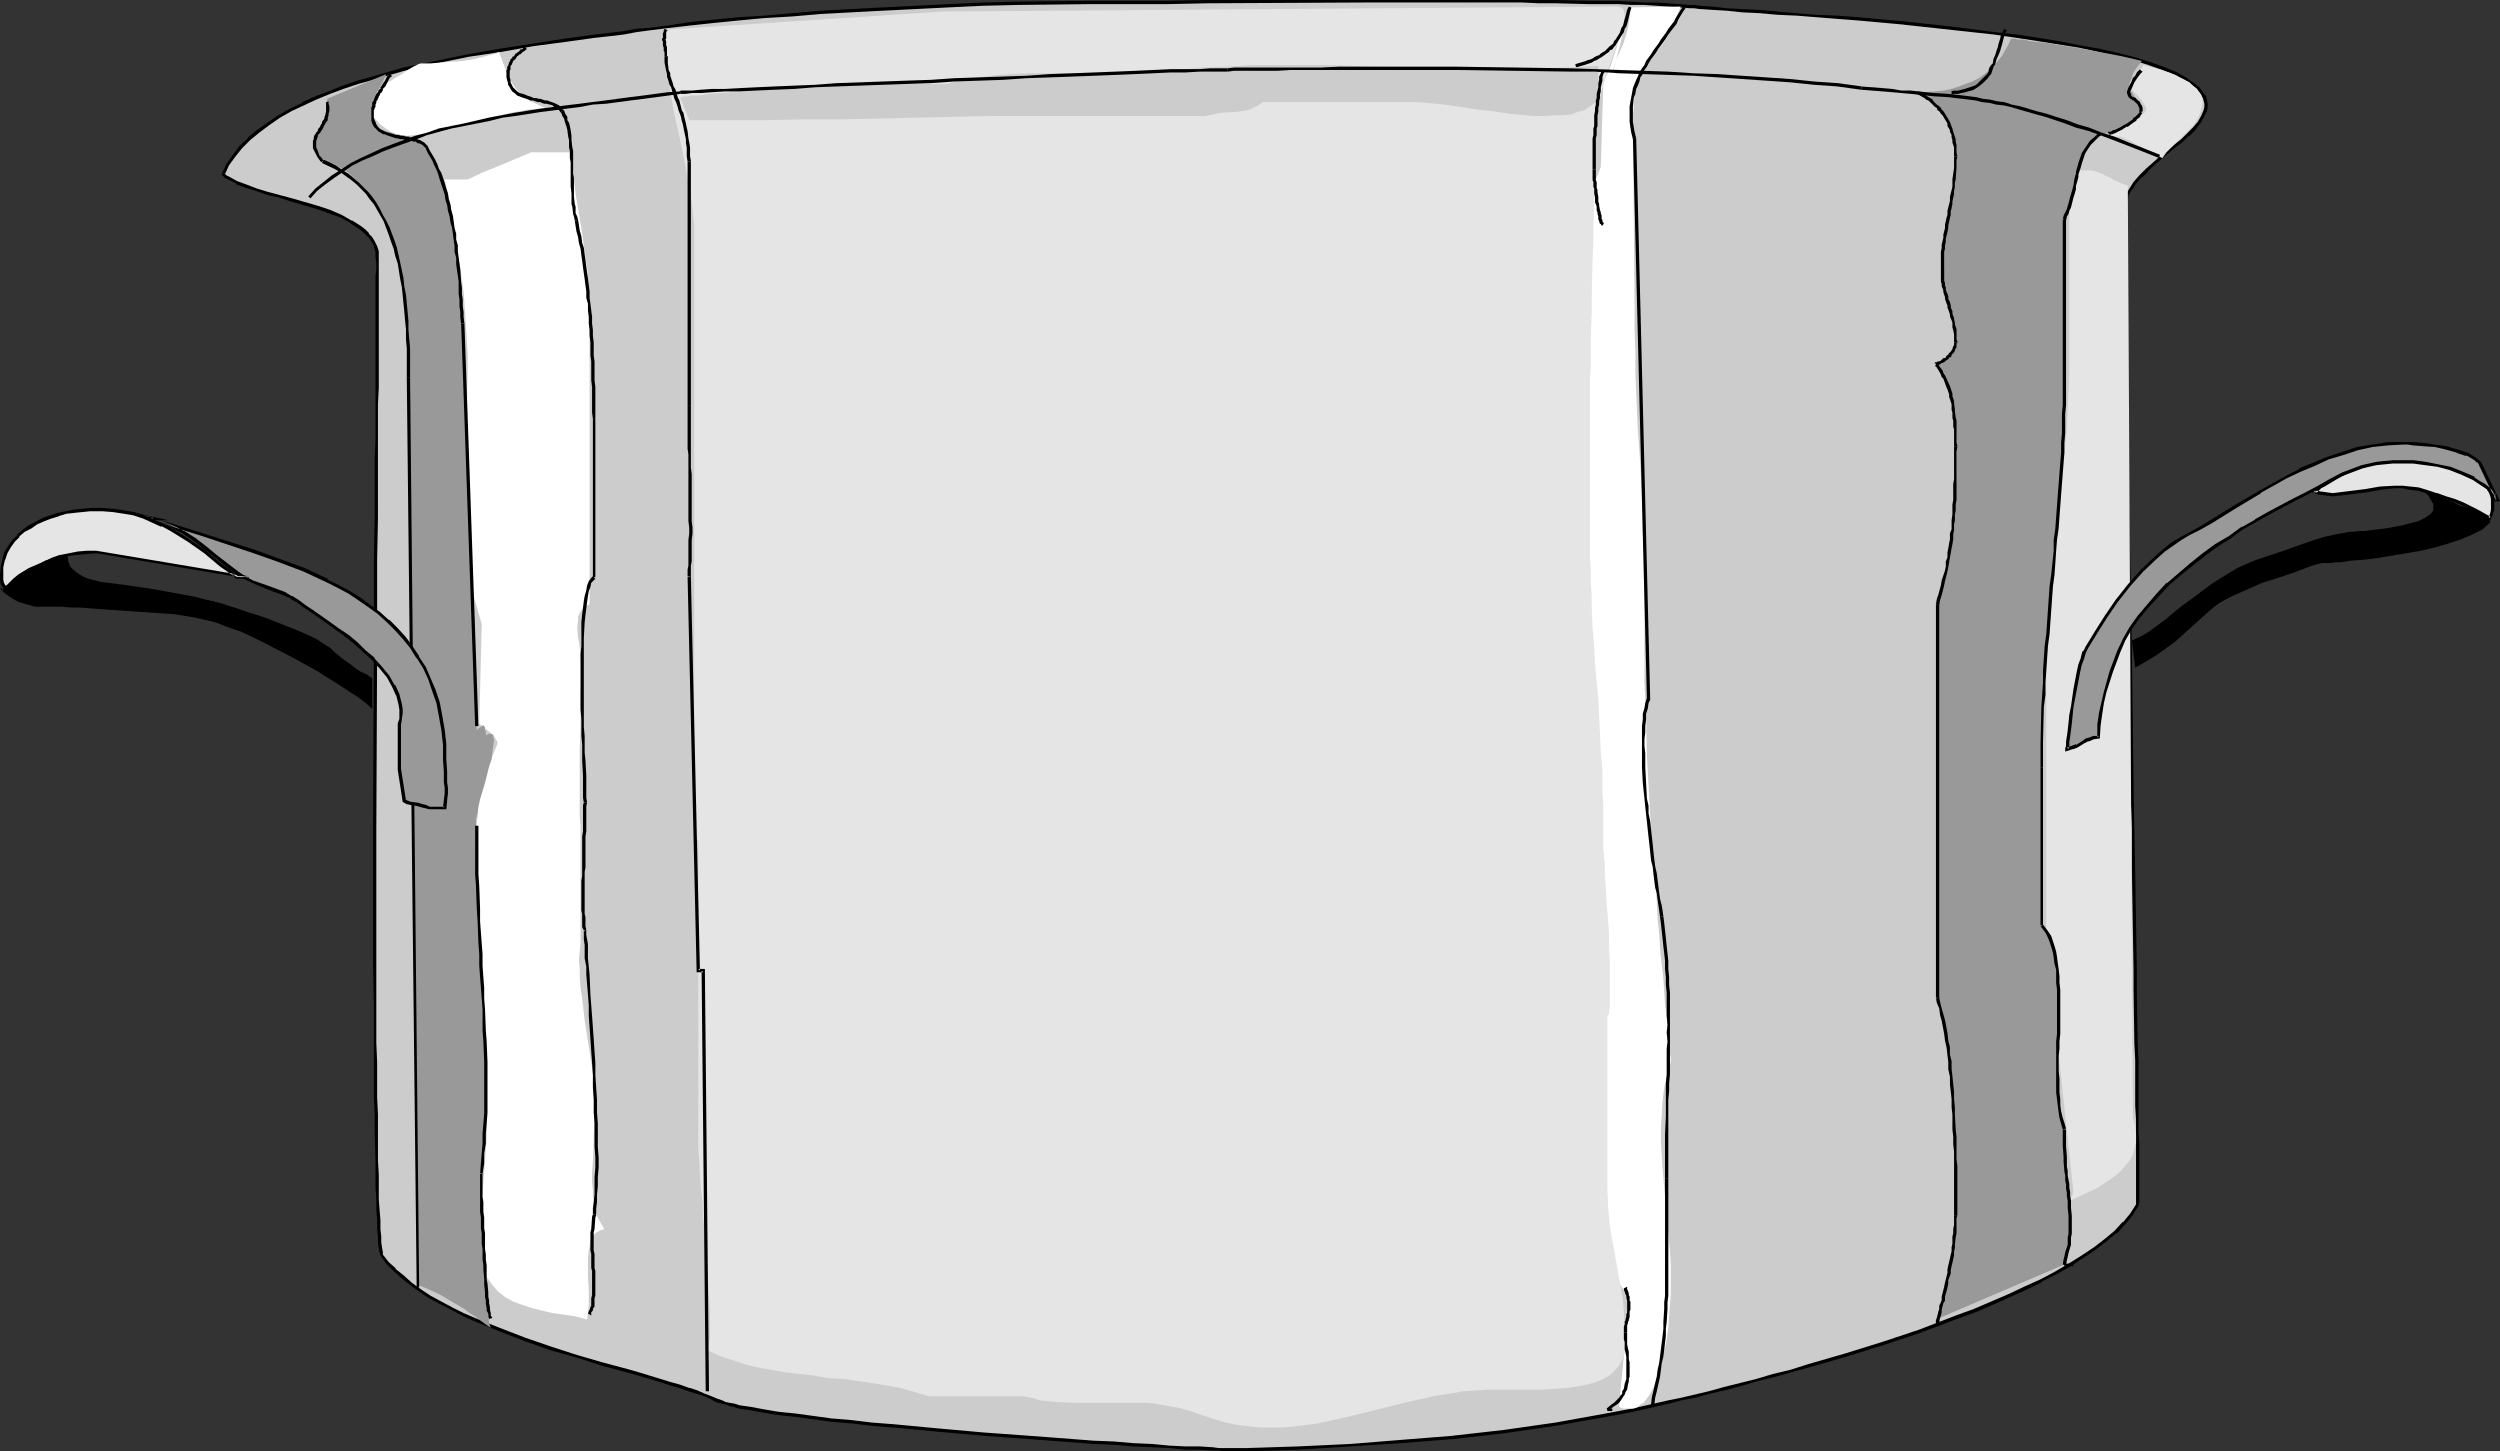
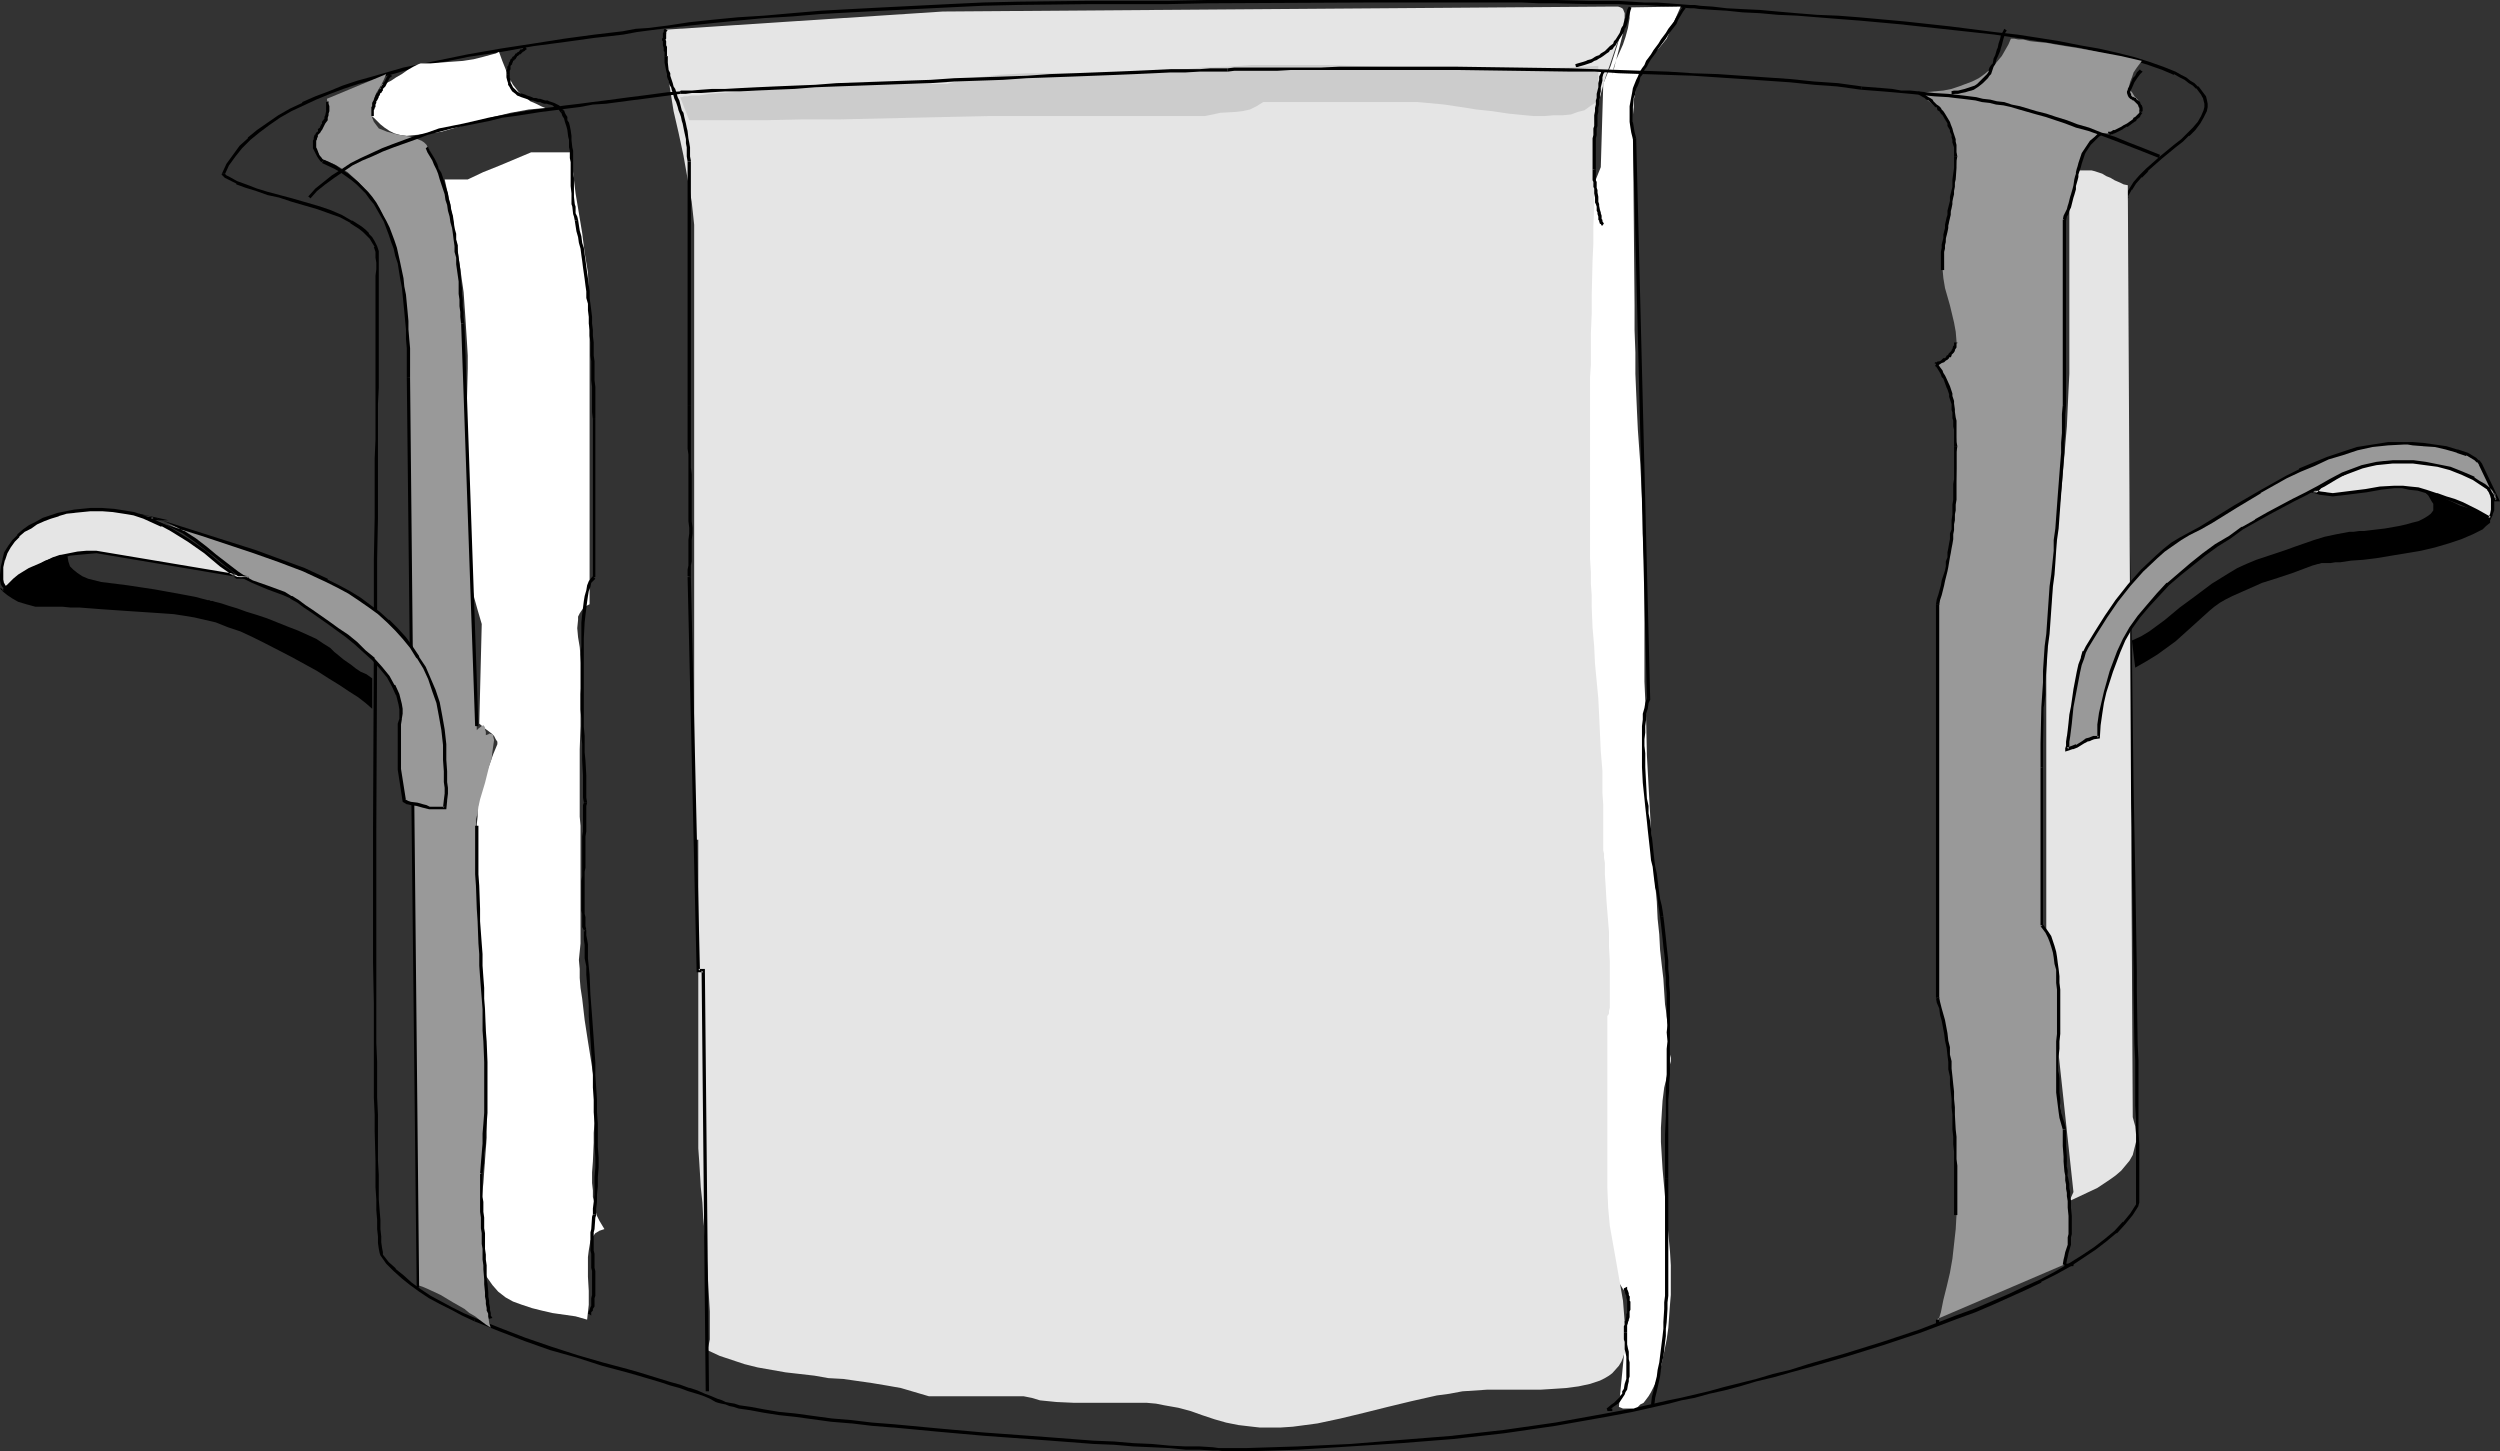
<svg xmlns="http://www.w3.org/2000/svg" xmlns:ns1="http://sodipodi.sourceforge.net/DTD/sodipodi-0.dtd" xmlns:ns2="http://www.inkscape.org/namespaces/inkscape" version="1.0" width="129.809mm" height="75.361mm" id="svg80" ns1:docname="Pot 09.wmf">
  <rect width="100%" height="100%" fill="#333333" stroke="none" />
  <ns1:namedview id="namedview80" pagecolor="#ffffff" bordercolor="#000000" borderopacity="0.25" ns2:showpageshadow="2" ns2:pageopacity="0.0" ns2:pagecheckerboard="0" ns2:deskcolor="#d1d1d1" ns2:document-units="mm" />
  <defs id="defs1">
    <pattern id="WMFhbasepattern" patternUnits="userSpaceOnUse" width="6" height="6" x="0" y="0" />
  </defs>
  <path style="fill:#000000;fill-opacity:1;fill-rule:evenodd;stroke:none" d="m 454.903,110.668 h 0.162 l 0.485,-0.162 h 0.485 0.646 0.646 l 0.97,-0.162 h 0.97 l 2.101,-0.323 2.424,-0.162 2.586,-0.323 2.909,-0.485 5.818,-0.969 2.747,-0.646 2.747,-0.808 2.424,-0.808 2.262,-0.969 0.97,-0.485 0.97,-0.485 0.646,-0.646 0.808,-0.646 v -2.585 h -1.293 l -2.101,-0.323 h -0.97 l -1.616,-0.485 -1.293,-0.646 -1.454,-0.646 -1.454,-0.808 -1.454,-0.808 -1.939,-0.646 h 0.162 l 0.162,0.162 0.323,0.485 0.323,0.485 0.485,0.485 0.646,1.131 0.323,0.485 v 0.646 0.646 l -0.485,0.646 -0.646,0.485 -0.808,0.485 -0.97,0.485 -1.293,0.323 -1.131,0.323 -1.454,0.323 -2.747,0.485 -2.747,0.323 -1.293,0.162 h -0.97 l -1.131,0.162 h -0.808 l -2.586,0.485 -2.262,0.485 -2.101,0.646 -3.717,1.292 -1.778,0.646 -1.939,0.646 -1.939,0.646 -1.939,0.646 -1.939,0.808 -1.778,0.808 -1.616,0.969 -3.394,2.1 -3.232,2.423 -3.07,2.262 -2.909,2.423 -3.07,2.262 -1.616,0.969 -1.778,0.808 0.646,5.331 2.262,-1.292 2.101,-1.292 1.778,-1.292 1.778,-1.292 3.232,-2.908 3.394,-3.07 0.97,-0.808 1.131,-0.808 1.131,-0.646 1.293,-0.646 2.909,-1.292 2.909,-1.292 3.07,-0.969 2.909,-0.969 2.586,-0.969 1.293,-0.485 z" id="path1" />
  <path style="fill:#e5e5e5;fill-opacity:1;fill-rule:evenodd;stroke:none" d="m 455.388,95.643 0.646,-0.485 0.808,-0.323 1.616,-0.969 1.778,-1.131 1.939,-1.131 1.939,-1.131 1.939,-0.808 2.101,-0.646 0.808,-0.162 h 0.97 1.616 l 1.778,0.162 1.778,0.162 1.939,0.323 1.778,0.485 1.778,0.485 1.778,0.646 1.454,0.808 1.454,0.808 1.293,0.969 1.131,1.131 0.808,1.131 0.485,1.131 0.162,0.808 v 0.646 0.808 0.808 l -0.162,0.808 -0.323,0.808 -2.586,-1.454 -2.909,-1.454 -1.454,-0.646 -1.778,-0.485 -1.778,-0.646 -1.939,-0.646 -1.616,-0.485 -1.616,-0.162 -1.616,-0.162 h -1.454 l -2.909,0.162 -2.586,0.485 -2.747,0.323 -2.586,0.323 -1.293,0.162 -1.293,-0.162 -1.293,-0.162 -1.293,-0.323 h 0.646 z" id="path2" />
  <path style="fill:#000000;fill-opacity:1;fill-rule:evenodd;stroke:none" d="m 455.55,95.804 v 0 l 0.646,-0.323 0.808,-0.485 v 0 l 1.616,-0.969 1.778,-0.969 1.939,-1.292 v 0 l 1.939,-0.969 v 0 l 1.939,-0.808 v 0 l 1.939,-0.646 0.97,-0.162 h -0.162 l 0.97,-0.162 1.616,0.162 1.778,0.162 v 0 l 1.778,0.162 1.939,0.323 1.778,0.485 1.778,0.485 h -0.162 l 1.778,0.646 1.616,0.808 -0.162,-0.162 1.454,0.969 1.293,0.808 v 0 l 0.97,1.131 0.808,1.131 v 0 l 0.485,1.131 v 0 l 0.162,0.646 v 0 0.646 0.808 0.808 -0.162 l -0.162,0.808 v 0 l -0.323,0.808 0.485,-0.162 -2.586,-1.454 v 0 l -2.909,-1.454 -1.616,-0.646 -1.616,-0.485 -1.778,-0.646 h -0.162 l -1.939,-0.646 -1.616,-0.485 -1.616,-0.162 -1.454,-0.162 h -1.616 l -2.909,0.162 v 0 l -2.747,0.485 -2.586,0.323 -2.586,0.323 v 0 l -1.293,0.162 -1.293,-0.162 h 0.162 l -1.293,-0.162 -1.293,-0.323 -0.162,0.646 h 0.646 l 0.97,-0.969 -0.323,-0.485 -0.97,0.808 h 0.323 -2.747 l 3.394,0.969 1.293,0.162 v 0 l 1.293,0.162 1.293,-0.162 h 0.162 l 2.586,-0.323 2.586,-0.323 2.747,-0.485 h -0.162 l 2.909,-0.323 h 1.454 v 0 l 1.454,0.323 1.616,0.162 1.616,0.485 1.939,0.646 v 0 l 1.778,0.485 1.778,0.646 1.616,0.646 2.747,1.292 v 0 l 2.747,1.616 0.485,-0.969 v -0.162 l 0.323,-0.808 v 0 -0.808 -0.808 -0.646 -0.162 l -0.162,-0.646 -0.646,-1.292 -0.808,-1.292 -1.131,-1.131 -1.293,-0.969 -1.454,-0.808 v 0 l -1.454,-0.808 -1.778,-0.646 h -0.162 l -1.778,-0.485 -1.778,-0.485 -1.778,-0.323 -1.778,-0.162 h -0.162 l -1.778,-0.162 h -1.616 -0.97 v 0 l -0.97,0.162 -1.939,0.646 v 0 l -2.101,0.808 v 0.162 l -1.939,0.969 v 0 l -1.939,1.131 -1.778,1.131 -1.616,0.969 v 0 l -0.808,0.485 -0.646,0.323 z" id="path3" />
-   <path style="fill:#cccccc;fill-opacity:1;fill-rule:evenodd;stroke:none" d="m 43.794,34.089 0.97,-1.777 1.131,-1.777 1.454,-1.616 1.454,-1.616 1.939,-1.616 1.939,-1.454 2.101,-1.292 2.262,-1.292 2.424,-1.292 2.424,-1.131 2.747,-0.969 2.747,-1.131 2.909,-0.969 2.747,-0.808 6.141,-1.777 6.302,-1.292 6.464,-1.292 6.302,-1.131 6.464,-0.969 6.141,-0.969 5.818,-0.808 2.747,-0.323 2.747,-0.323 2.586,-0.485 2.586,-0.323 3.878,-0.485 4.202,-0.485 4.525,-0.485 4.848,-0.485 5.171,-0.323 5.494,-0.485 5.656,-0.485 5.979,-0.323 6.141,-0.323 6.464,-0.323 6.464,-0.323 6.787,-0.323 6.949,-0.162 7.11,-0.162 h 7.11 7.272 7.757 l 7.757,-0.162 h 15.998 L 268.74,0.162 h 29.896 l 3.394,0.162 h 3.394 3.232 l 3.07,0.162 h 2.909 2.909 l 2.586,0.162 2.586,0.162 h 2.424 l 2.262,0.162 2.101,0.162 2.101,0.162 h 0.97 l 1.131,0.162 2.424,0.162 2.747,0.162 3.07,0.323 3.394,0.162 3.555,0.323 3.717,0.323 4.04,0.162 4.04,0.323 4.202,0.323 8.888,0.808 8.888,0.969 8.888,0.969 4.202,0.646 4.202,0.646 4.202,0.646 3.878,0.646 3.878,0.808 3.394,0.808 3.232,0.808 3.232,0.969 2.586,0.969 2.424,0.969 1.131,0.485 0.97,0.646 0.808,0.485 0.808,0.646 0.646,0.485 0.646,0.646 0.323,0.646 0.485,0.646 0.162,0.646 0.162,0.646 v 0.646 l -0.162,0.646 -0.485,1.292 -0.808,1.131 -0.808,1.131 -1.293,1.292 -1.131,1.131 -1.454,1.131 -2.747,2.262 -2.747,2.262 -1.131,1.292 -1.131,1.292 -0.97,1.292 -0.646,1.292 -0.485,1.454 -0.162,1.292 v 3.554 1.616 3.877 l 0.162,2.1 v 2.423 2.585 2.585 l 0.162,2.908 v 3.07 3.07 3.231 l 0.162,3.393 v 3.554 3.716 l 0.162,3.716 0.162,7.755 v 8.078 l 0.162,8.24 0.162,8.563 0.162,8.563 0.162,8.724 0.162,8.724 v 8.724 l 0.162,8.563 0.162,8.401 0.162,8.078 0.162,7.916 v 3.716 3.716 l 0.162,3.716 v 3.393 3.393 l 0.162,3.231 v 3.231 2.908 2.747 2.747 2.423 l 0.162,2.423 v 11.471 l -0.162,0.323 v 0.162 l -1.131,1.777 -1.454,1.777 -1.616,1.616 -1.939,1.777 -2.101,1.616 -2.424,1.616 -2.586,1.616 -2.747,1.454 -2.909,1.616 -3.07,1.454 -3.232,1.454 -3.232,1.454 -3.394,1.454 -3.555,1.292 -7.11,2.747 -7.434,2.423 -7.272,2.262 -7.11,2.1 -3.555,1.131 -3.394,0.808 -3.394,0.969 -3.232,0.808 -3.07,0.808 -3.07,0.646 -2.747,0.808 -2.586,0.485 -2.424,0.646 -2.262,0.485 -5.01,1.131 -5.01,0.969 -10.019,1.777 -10.019,1.454 -10.019,1.131 -10.181,0.808 -10.019,0.808 -10.342,0.485 -10.181,0.323 h -2.424 -0.808 -0.97 -1.131 l -1.131,-0.162 -2.586,-0.162 h -2.747 l -3.232,-0.323 -3.394,-0.162 -3.717,-0.162 -3.717,-0.323 -4.04,-0.162 -4.202,-0.323 -4.202,-0.323 -4.363,-0.323 -8.888,-0.646 -9.05,-0.808 -8.565,-0.808 -4.202,-0.323 -4.04,-0.485 -3.878,-0.323 -3.717,-0.485 -3.394,-0.485 -3.232,-0.323 -2.909,-0.485 -2.586,-0.485 -2.424,-0.323 -0.97,-0.323 -0.808,-0.162 -0.808,-0.323 -0.808,-0.162 -0.485,-0.162 -0.485,-0.162 -1.131,-0.485 -1.131,-0.485 -1.616,-0.646 -1.454,-0.485 -1.778,-0.646 -1.939,-0.485 -1.939,-0.646 -4.363,-1.292 -2.262,-0.646 -4.848,-1.292 -4.848,-1.454 -5.171,-1.616 -5.01,-1.777 -5.171,-1.939 -4.686,-1.939 -2.424,-1.131 -2.262,-0.969 -2.101,-1.292 -2.101,-1.131 -1.939,-1.292 -1.778,-1.292 -1.616,-1.292 -1.616,-1.292 -1.293,-1.454 -1.131,-1.454 -0.162,-0.646 -0.162,-0.808 -0.162,-0.969 v -1.292 l -0.162,-1.454 v -1.777 l -0.162,-1.939 v -2.1 l -0.162,-2.423 v -2.423 l -0.162,-2.747 v -2.908 -2.908 -3.231 l -0.162,-3.393 v -3.393 -3.554 -3.716 -7.755 l -0.162,-8.078 v -26.011 l 0.162,-17.933 v -17.933 -8.724 -8.401 l 0.162,-8.24 V 97.582 93.704 89.988 86.273 79.325 l 0.162,-3.231 V 67.209 64.462 54.122 l 0.162,-1.292 v -1.292 l -0.162,-0.969 v -1.292 l -0.323,-0.808 -0.323,-0.969 -0.485,-0.808 -0.646,-0.646 L 71.589,45.237 70.781,44.752 69.003,43.459 66.902,42.49 64.64,41.521 62.216,40.713 57.368,39.259 54.944,38.613 52.52,37.966 50.258,37.159 48.318,36.512 46.541,35.866 44.925,35.058 44.278,34.574 Z" id="path4" />
  <path style="fill:#000000;fill-opacity:1;fill-rule:evenodd;stroke:none" d="m 43.955,33.927 0.162,0.323 0.808,-1.777 v 0 l 1.293,-1.777 1.293,-1.616 1.616,-1.616 v 0 l 1.778,-1.454 1.939,-1.454 2.101,-1.454 v 0 l 2.262,-1.292 2.424,-1.131 v 0 l 2.424,-1.131 2.747,-1.131 2.586,-0.969 2.909,-0.969 v 0 l 2.909,-0.808 6.141,-1.777 6.302,-1.454 6.302,-1.292 6.464,-0.969 6.302,-1.131 6.141,-0.808 5.818,-0.808 2.909,-0.323 2.747,-0.323 2.586,-0.485 2.424,-0.323 3.878,-0.485 4.202,-0.485 4.525,-0.485 4.848,-0.485 v 0 l 5.171,-0.485 5.494,-0.323 5.656,-0.485 5.979,-0.323 6.141,-0.323 6.464,-0.323 6.464,-0.323 6.787,-0.323 6.949,-0.162 14.221,-0.162 h 15.029 l 7.757,-0.162 31.835,-0.162 h 29.896 l 3.394,0.162 h 3.394 l 6.302,0.162 h 5.818 l 2.586,0.162 h 2.586 l 2.424,0.162 2.262,0.162 2.101,0.162 2.101,0.162 h 0.97 -0.162 l 1.131,0.162 h 0.162 l 2.424,0.162 2.747,0.162 3.07,0.323 3.394,0.162 3.555,0.323 3.717,0.162 4.04,0.323 4.04,0.323 4.202,0.323 8.888,0.808 h -0.162 l 8.888,0.969 8.888,0.969 4.363,0.646 4.202,0.646 4.04,0.646 4.04,0.646 3.717,0.808 3.555,0.808 3.232,0.808 3.07,0.969 v 0 l 2.747,0.969 2.262,0.969 v -0.162 l 1.131,0.646 0.97,0.485 v 0 l 0.808,0.646 0.808,0.485 0.646,0.646 v -0.162 l 0.485,0.646 0.485,0.646 0.323,0.646 v -0.162 l 0.162,0.646 v 0 l 0.162,0.646 v 0 0.646 0 l -0.162,0.646 v 0 l -0.485,1.131 v 0 l -0.646,1.131 -0.97,1.131 v 0 l -1.131,1.131 v 0 l -1.131,1.131 -1.454,1.131 -2.747,2.262 -2.747,2.423 v 0 l -1.293,1.292 v 0 l -1.131,1.292 -0.808,1.292 v 0 l -0.808,1.292 v 0 l -0.485,1.454 -0.162,1.454 v 3.554 l 0.162,1.616 v 3.877 2.1 2.423 2.585 2.585 l 0.162,5.978 v 3.07 3.231 l 0.323,10.663 0.162,19.549 0.323,16.802 0.162,8.563 0.323,26.173 0.323,8.563 v 8.401 l 0.323,19.71 v 3.716 l 0.162,10.501 0.162,3.231 v 3.231 2.908 2.747 l 0.162,2.747 v 2.423 2.423 11.471 -0.162 0.485 0.162 -0.162 l -1.131,1.777 -1.454,1.777 v -0.162 l -1.616,1.777 v 0 l -1.939,1.616 -2.101,1.616 -2.424,1.616 -2.586,1.616 -2.747,1.616 v 0 l -2.747,1.454 v 0 l -3.232,1.454 -3.07,1.454 -3.394,1.454 -3.394,1.454 -3.555,1.292 -7.11,2.747 -7.272,2.423 v 0 l -7.272,2.262 -7.272,2.1 -3.555,1.131 -3.394,0.808 -3.232,0.969 -3.232,0.808 -3.232,0.808 -2.909,0.808 -2.747,0.646 -2.747,0.646 -2.424,0.485 -7.11,1.616 -5.171,0.969 -9.858,1.777 -10.181,1.454 -10.019,1.131 h 0.162 l -10.181,0.808 -10.019,0.808 -10.342,0.485 -10.181,0.323 h -2.424 -0.808 -0.97 -1.131 l -1.131,-0.162 -2.586,-0.162 h -2.747 l -3.232,-0.162 -3.394,-0.323 -3.717,-0.162 -3.717,-0.323 -4.04,-0.162 -4.202,-0.323 -4.202,-0.323 -4.363,-0.323 -8.888,-0.646 -9.05,-0.808 -8.565,-0.808 v 0 l -4.202,-0.323 v 0 l -4.04,-0.485 v 0 l -3.878,-0.323 -3.555,-0.485 -3.555,-0.485 -3.232,-0.323 -2.909,-0.485 -2.586,-0.485 -2.262,-0.323 -0.97,-0.323 -0.97,-0.162 -0.808,-0.162 -0.646,-0.323 v 0 l -0.485,-0.162 -0.485,-0.162 -1.131,-0.485 -1.293,-0.485 -1.454,-0.646 -1.454,-0.485 h -0.162 l -1.778,-0.646 -1.778,-0.485 -2.101,-0.646 -4.202,-1.292 -2.262,-0.646 -4.848,-1.292 -5.01,-1.454 v 0 l -5.01,-1.616 -5.171,-1.777 -5.01,-1.939 -4.848,-1.939 -0.162,0.646 4.848,1.939 5.01,1.939 5.01,1.777 5.171,1.454 v 0 l 5.01,1.616 4.848,1.292 2.262,0.646 4.363,1.292 1.939,0.646 1.778,0.485 1.778,0.646 v 0 l 1.616,0.485 1.454,0.485 1.131,0.485 1.131,0.646 0.485,0.162 0.646,0.162 0.808,0.162 0.808,0.323 0.808,0.162 0.97,0.323 2.262,0.323 2.586,0.485 3.07,0.485 3.07,0.323 3.555,0.485 3.555,0.485 3.878,0.323 h 0.162 l 4.04,0.485 v 0 l 4.04,0.323 h 0.162 l 8.565,0.808 9.05,0.808 8.888,0.646 4.363,0.323 4.202,0.323 4.202,0.323 4.04,0.162 3.717,0.323 3.717,0.162 3.394,0.162 3.232,0.323 h 2.747 l 2.586,0.162 h 1.131 l 1.131,0.162 h 0.97 0.808 2.424 l 10.181,-0.323 10.342,-0.646 10.019,-0.646 10.181,-0.808 v 0 l 10.019,-1.131 10.019,-1.454 10.019,-1.777 5.171,-0.969 7.11,-1.616 2.424,-0.646 2.586,-0.485 2.909,-0.808 2.909,-0.646 3.07,-0.808 3.232,-0.969 3.394,-0.808 3.394,-0.969 3.555,-0.969 7.272,-2.1 7.272,-2.262 v 0 l 7.272,-2.423 7.272,-2.747 3.555,-1.292 3.394,-1.454 3.232,-1.454 3.232,-1.454 3.07,-1.454 v -0.162 l 2.909,-1.454 v 0 l 2.909,-1.616 2.424,-1.616 2.424,-1.616 2.101,-1.616 1.939,-1.616 h 0.162 l 1.616,-1.777 v 0 l 1.454,-1.777 1.131,-1.777 v -0.323 0.162 l 0.162,-0.485 v 0 -11.471 l -0.162,-2.423 v -2.423 -2.747 -2.747 -2.908 -3.231 l -0.162,-3.231 -0.162,-10.501 v -3.716 l -0.323,-19.71 -0.162,-8.401 -0.162,-8.563 -0.323,-26.173 -0.162,-8.563 -0.323,-16.802 -0.323,-19.549 -0.162,-10.663 v -3.231 -3.07 l -0.162,-5.978 V 57.353 54.769 52.345 l -0.162,-2.1 v -3.877 -1.616 -3.554 0.162 l 0.162,-1.454 v 0 l 0.485,-1.292 h -0.162 l 0.808,-1.454 v 0.162 l 0.808,-1.292 1.131,-1.292 v 0.162 l 1.293,-1.292 h -0.162 l 2.747,-2.423 2.747,-2.262 1.454,-1.131 1.131,-1.131 h 0.162 l 1.131,-1.131 v 0 l 0.97,-1.292 0.646,-1.131 0.646,-1.292 0.162,-0.808 v 0 -0.646 l -0.162,-0.808 v 0 l -0.162,-0.646 -0.485,-0.646 -0.485,-0.646 -0.485,-0.646 h -0.162 l -0.646,-0.646 -0.808,-0.485 -0.808,-0.646 v 0 l -0.97,-0.485 -1.131,-0.646 v 0 l -2.424,-0.969 -2.747,-0.969 v 0 l -3.07,-0.969 -3.232,-0.808 -3.555,-0.808 -3.717,-0.646 -4.04,-0.808 -4.04,-0.646 -4.202,-0.646 -4.363,-0.485 -8.888,-1.131 -8.888,-0.969 v 0 l -8.888,-0.808 -4.202,-0.323 -4.04,-0.162 -4.04,-0.323 -3.717,-0.323 -3.555,-0.323 -3.394,-0.162 -3.07,-0.162 -2.747,-0.323 -2.424,-0.162 v 0 l -1.131,-0.162 v 0 h -0.97 l -2.101,-0.162 -2.101,-0.162 -2.262,-0.162 h -2.424 l -2.586,-0.162 -2.586,-0.162 h -5.818 L 305.424,0 h -3.394 -3.394 -29.896 -31.835 l -7.757,0.162 h -15.029 l -14.221,0.162 -6.949,0.162 -6.787,0.323 -6.464,0.323 -6.464,0.323 -6.141,0.323 -5.979,0.323 -5.656,0.485 -5.494,0.485 -5.171,0.323 v 0 l -5.01,0.485 -4.525,0.485 -4.202,0.646 -3.878,0.485 -2.424,0.162 -2.586,0.485 -2.747,0.323 -2.747,0.323 -5.979,0.808 -6.141,0.969 -6.302,0.969 -6.464,1.131 -6.302,1.292 -6.302,1.292 -6.141,1.777 -2.909,0.808 v 0 l -2.909,0.969 -2.747,1.131 -2.586,0.969 -2.586,1.131 v 0.162 l -2.424,1.131 -2.262,1.292 v 0 l -2.101,1.454 -2.101,1.454 -1.778,1.454 v 0.162 l -1.616,1.454 -1.293,1.777 -1.293,1.777 v 0 l -0.97,2.1 z" id="path5" />
  <path style="fill:#000000;fill-opacity:1;fill-rule:evenodd;stroke:none" d="m 93.243,258.656 -2.262,-0.969 v 0 l -2.262,-1.131 -2.101,-1.131 -2.101,-1.131 v 0 l -1.939,-1.292 -1.778,-1.292 -1.616,-1.454 -1.616,-1.292 h 0.162 l -1.454,-1.292 -1.131,-1.454 v 0 -0.485 l -0.162,-0.808 -0.162,-1.131 v 0.162 -1.292 l -0.162,-1.454 v -1.777 l -0.162,-1.939 -0.162,-2.1 v -2.423 -2.423 l -0.162,-2.747 v -5.816 -3.231 l -0.162,-3.393 v -3.393 -3.554 l -0.162,-3.716 v -7.755 -8.078 -26.011 l 0.162,-35.866 v -8.724 -8.401 l 0.162,-8.24 V 97.582 93.704 89.988 86.273 79.325 l 0.162,-3.231 V 67.209 64.462 54.122 52.83 51.537 50.568 49.275 l -0.323,-0.969 v 0 l -0.485,-0.969 v 0 l -0.485,-0.808 -0.646,-0.646 v -0.162 l -0.646,-0.646 v 0 L 70.942,44.429 69.165,43.298 h -0.162 l -1.939,-1.131 v 0 l -2.262,-0.969 -2.424,-0.808 v 0 L 57.368,38.936 54.944,38.289 52.52,37.643 50.419,36.997 v 0 l -2.101,-0.808 -1.778,-0.646 v 0 l -1.454,-0.808 v 0 l -0.646,-0.323 -0.485,-0.485 -0.485,0.323 0.646,0.646 0.646,0.323 v 0 l 1.616,0.808 v 0.162 l 1.778,0.646 2.101,0.646 v 0 l 2.262,0.808 2.262,0.485 2.424,0.808 5.01,1.454 v 0 l 2.262,0.808 2.262,0.808 v 0 l 2.101,1.131 h -0.162 l 1.778,1.131 0.808,0.646 v 0 l 0.646,0.646 v 0 l 0.646,0.646 0.485,0.808 v 0 l 0.485,0.808 h -0.162 l 0.323,0.969 v -0.162 1.292 l 0.162,0.969 v 1.292 l -0.162,1.292 v 10.34 2.747 8.886 3.231 6.947 l -0.162,3.716 v 3.716 3.877 4.039 l -0.162,8.24 v 8.401 8.724 l -0.162,35.866 v 26.011 l 0.162,8.078 v 7.755 3.716 3.554 3.393 l 0.162,3.393 v 3.231 l 0.162,5.816 v 2.747 2.423 l 0.162,2.423 v 2.1 l 0.162,1.939 v 1.777 l 0.162,1.454 v 1.292 0 l 0.162,1.131 0.162,0.808 0.162,0.485 1.131,1.616 1.454,1.454 v 0 l 1.616,1.454 1.616,1.292 1.778,1.292 1.939,1.292 v 0 l 2.101,1.131 2.262,1.131 2.101,1.131 v 0 l 2.424,1.131 z" id="path6" />
-   <path style="fill:#e5e5e5;fill-opacity:1;fill-rule:evenodd;stroke:none" d="m 420.644,12.763 1.616,0.485 1.939,0.485 1.939,0.646 1.939,0.969 1.616,0.808 0.646,0.646 0.646,0.485 0.485,0.646 0.485,0.646 0.162,0.646 0.162,0.808 -0.162,0.808 -0.162,0.808 -0.323,0.808 -0.323,0.808 -0.97,1.454 -1.293,1.292 -1.293,1.292 -1.293,1.292 -1.293,1.292 -0.808,1.131 -1.778,-0.808 -1.454,-0.808 -0.646,-0.485 -0.808,-0.323 -1.293,-0.808 -1.131,-0.485 -1.131,-0.485 h -0.97 -0.646 l -0.485,0.323 0.323,-0.646 0.323,-0.323 1.131,-0.969 1.293,-0.808 1.293,-0.646 1.293,-0.808 0.97,-0.646 0.323,-0.323 0.162,-0.323 0.162,-0.323 -0.162,-0.323 -0.808,-1.292 -0.646,-0.808 -0.646,-0.646 -0.485,-0.485 -0.323,-0.485 -0.323,-0.162 -0.162,-0.323 -0.162,-0.162 v -0.162 l 0.162,-0.162 0.162,-0.162 0.485,-0.323 0.323,-0.485 0.646,-0.646 0.646,-0.808 z" id="path7" />
  <path style="fill:#e5e5e5;fill-opacity:1;fill-rule:evenodd;stroke:none" d="m 406.908,233.937 -5.333,-49.599 v -53.314 l 0.162,-3.07 v -3.231 l 0.323,-3.393 0.162,-3.554 0.485,-3.716 0.323,-3.716 0.808,-7.593 0.808,-7.755 0.646,-7.593 0.323,-3.716 0.162,-3.554 0.162,-3.554 0.162,-3.231 V 36.028 35.543 l 0.162,-0.485 0.323,-0.485 0.323,-0.323 0.323,-0.323 0.485,-0.323 0.485,-0.162 h 0.485 0.97 0.808 l 0.646,0.162 0.485,0.162 0.97,0.323 0.808,0.485 0.808,0.323 0.808,0.485 1.131,0.485 0.646,0.323 0.808,0.162 0.97,182.885 0.485,1.777 0.162,1.616 v 1.454 l -0.323,1.292 -0.323,1.292 -0.646,1.131 -0.808,0.969 -0.808,0.969 -1.131,0.969 -1.131,0.808 -2.424,1.616 -2.747,1.292 -2.747,1.292 z" id="path8" />
  <path style="fill:#ffffff;fill-opacity:1;fill-rule:evenodd;stroke:none" d="m 82.901,12.44 h 1.616 l 1.939,-0.162 2.101,-0.162 2.262,-0.162 2.101,-0.323 1.939,-0.485 1.778,-0.485 0.646,-0.162 0.646,-0.323 0.646,1.777 0.646,1.616 0.646,1.616 0.808,1.454 1.131,1.454 0.808,0.646 0.646,0.485 0.808,0.646 1.131,0.485 0.97,0.485 1.131,0.485 h -1.778 l -1.778,0.162 -3.555,0.646 -3.394,0.808 -3.394,0.969 -3.394,0.969 -3.394,0.969 -3.394,0.485 -1.778,0.162 -1.616,0.162 -1.293,-0.162 -1.131,-0.323 -0.97,-0.485 -0.97,-0.646 -0.808,-0.646 -0.646,-0.646 -0.646,-0.646 -0.646,-0.485 2.262,-6.139 h 0.323 l 0.485,-0.162 0.97,-0.485 0.97,-0.646 1.131,-0.646 1.131,-0.808 1.131,-0.646 0.97,-0.485 0.485,-0.162 z" id="path9" />
  <path style="fill:#ffffff;fill-opacity:1;fill-rule:evenodd;stroke:none" d="m 91.789,35.22 3.07,-1.454 3.232,-1.292 3.07,-1.292 3.07,-1.292 h 7.918 l 0.323,4.039 0.485,4.039 1.293,7.755 0.485,3.877 0.646,3.877 0.162,4.039 0.162,4.201 v 56.869 l -0.646,0.323 -0.485,0.323 -0.485,0.646 -0.323,0.485 -0.323,0.646 v 0.646 l -0.162,1.616 0.162,1.777 0.323,1.939 0.162,1.939 0.162,2.1 v 3.231 l -0.162,1.939 v 1.939 4.362 l -0.162,4.524 v 4.524 6.624 2.1 l 0.162,1.777 v 1.777 21.326 l -0.162,1.616 -0.162,1.616 0.162,1.777 v 1.777 l 0.162,1.939 0.323,2.1 0.485,4.201 0.646,4.201 0.646,4.039 0.323,2.1 0.162,1.777 0.162,1.777 v 1.616 2.423 2.262 l -0.162,1.939 v 1.939 l -0.162,3.716 -0.162,2.1 v 2.1 l 0.162,1.454 v 1.292 l 0.323,1.292 0.162,1.292 0.323,1.131 0.485,0.969 0.485,0.808 0.485,0.808 -0.97,0.323 -0.808,0.485 -0.485,0.646 -0.485,0.808 -0.162,0.969 -0.162,0.969 -0.162,1.292 v 1.131 1.292 1.454 l 0.162,2.747 v 2.747 l -0.162,1.454 -0.162,1.454 -2.262,-0.646 -2.262,-0.323 -2.262,-0.323 -2.101,-0.485 -1.939,-0.485 -1.939,-0.646 -1.778,-0.646 -1.454,-0.808 -1.454,-1.131 -1.131,-1.292 -1.131,-1.616 -0.323,-0.969 -0.323,-1.131 -0.323,-0.969 -0.323,-1.292 v -1.292 l -0.162,-1.454 v -1.454 -1.616 l 0.162,-1.777 0.162,-1.939 0.485,-4.524 0.323,-4.524 0.323,-4.362 v -4.524 -9.047 l -0.323,-9.047 -0.485,-9.047 -0.646,-9.209 -0.323,-9.532 -0.162,-4.685 v -4.847 -1.616 l 0.162,-1.454 v -1.454 l 0.162,-1.292 0.162,-1.131 0.323,-1.131 0.485,-1.939 1.293,-3.554 0.646,-1.777 0.808,-1.939 v -0.485 l -0.323,-0.485 -0.323,-0.646 -0.485,-0.485 -1.293,-0.969 -1.131,-0.969 0.485,-19.549 -0.808,-2.747 -0.808,-2.908 -0.485,-2.908 -0.485,-3.07 -0.323,-3.07 -0.162,-3.07 -0.162,-6.301 v -6.462 l 0.162,-6.462 0.162,-6.624 0.162,-6.462 v -2.585 l -0.162,-2.747 -0.323,-5.008 -0.323,-4.685 -0.646,-4.524 -0.646,-4.362 -0.646,-4.524 -0.808,-4.362 -0.97,-4.362 z" id="path10" />
  <path style="fill:#ffffff;fill-opacity:1;fill-rule:evenodd;stroke:none" d="m 319.806,1.454 -0.646,1.616 -0.646,1.777 -1.131,4.039 -1.293,4.039 -0.808,1.939 -0.646,1.616 -0.485,16.317 -0.97,2.423 -0.646,2.585 -0.485,2.262 -0.162,2.585 -0.162,2.423 v 2.585 l 0.162,2.585 v 2.747 21.164 l -0.162,3.877 -0.162,3.716 -0.97,7.755 -0.97,7.916 -0.162,3.877 -0.162,4.039 v 29.242 h 1.778 l 0.97,80.779 0.485,2.1 0.485,2.585 0.323,2.585 0.323,2.585 0.485,5.655 0.323,5.655 0.162,2.908 0.323,2.585 0.485,2.585 0.485,2.423 0.646,2.262 0.97,2.1 0.485,0.808 0.485,0.808 0.646,0.808 0.646,0.646 -2.101,21.649 0.808,0.323 h 0.808 0.646 0.646 l 0.808,-0.323 0.485,-0.485 0.646,-0.323 0.485,-0.646 0.485,-0.646 0.485,-0.808 0.808,-1.616 0.808,-1.939 0.485,-2.1 0.485,-2.262 0.485,-2.423 0.323,-2.262 0.162,-2.262 0.162,-2.262 0.162,-1.939 v -1.777 -1.454 -2.585 l -0.162,-2.747 -0.485,-5.17 -0.485,-5.493 -0.485,-5.493 -0.323,-5.331 v -2.747 l 0.162,-2.747 0.162,-2.585 0.323,-2.585 0.646,-2.585 0.646,-2.585 v -0.162 -0.485 l -0.162,-0.646 v -1.131 l -0.162,-1.292 -0.162,-1.454 -0.162,-1.777 -0.162,-2.1 -0.323,-2.1 -0.162,-2.423 -0.162,-2.585 -0.323,-2.747 -0.323,-2.908 -0.162,-3.07 -0.323,-3.07 -0.162,-3.393 -0.646,-6.785 -0.485,-7.109 -0.808,-14.702 -0.162,-7.432 -0.323,-7.109 v -6.947 -6.462 -8.401 l -0.162,-3.716 -0.162,-3.554 v -3.554 l -0.162,-3.393 -0.323,-6.624 -0.485,-6.785 -0.162,-3.393 -0.162,-3.716 -0.162,-3.877 v -4.201 l -0.162,-4.362 v -4.847 l -0.323,-35.543 v -1.777 l 0.162,-1.616 v -1.454 l 0.323,-1.292 0.162,-1.131 0.323,-1.131 0.485,-0.969 0.323,-0.969 0.97,-1.616 1.131,-1.616 1.293,-1.454 1.454,-1.777 2.747,-6.301 -10.019,0.162 v 1.131 0.969 l -0.323,1.939 -0.485,1.777 -0.485,1.454 -0.646,1.454 -0.646,1.454 -0.485,1.454 -0.323,1.616 z" id="path11" />
  <path style="fill:#999999;fill-opacity:1;fill-rule:evenodd;stroke:none" d="m 412.403,26.173 -1.131,0.808 -0.808,0.808 -0.646,0.969 -0.646,0.969 -0.323,0.969 -0.323,0.969 -0.646,1.939 -0.485,2.262 -0.162,1.131 -0.323,1.131 -0.646,2.423 -0.485,1.292 -0.646,1.131 v 36.512 3.554 l -0.162,3.877 -0.162,3.877 -0.323,4.201 -0.323,4.201 -0.323,4.362 -0.485,4.524 -0.323,4.685 -0.808,9.37 -0.808,9.37 -0.485,9.694 -0.162,4.685 v 4.685 31.019 l 0.485,0.646 0.646,0.646 0.323,0.969 0.485,0.808 0.485,2.1 0.485,2.262 0.323,2.423 0.162,2.747 v 5.816 l -0.162,5.816 v 5.816 2.747 l 0.323,2.585 0.323,2.423 0.485,2.1 0.162,2.262 v 2.1 l 0.162,2.1 0.162,1.777 0.162,1.777 0.162,1.777 0.323,3.07 0.162,2.908 v 2.747 l -0.162,1.616 -0.323,1.292 -0.323,1.616 -0.485,1.616 -24.886,10.663 v 0.808 l 0.646,-2.1 0.485,-2.423 0.646,-2.585 0.646,-2.747 0.485,-2.747 0.323,-2.908 0.323,-2.908 0.162,-2.908 v -6.947 l -0.162,-2.585 v -2.747 l -0.162,-2.908 -0.162,-5.978 -0.485,-5.816 -0.323,-2.908 -0.323,-2.908 -0.323,-2.585 -0.485,-2.585 -0.646,-2.423 -0.646,-2.1 v -77.225 l 1.131,-3.716 0.808,-3.716 0.646,-3.554 0.485,-3.716 0.323,-3.877 0.162,-3.877 0.162,-4.201 v -4.524 l -0.162,-2.423 -0.162,-2.423 -0.162,-2.262 -0.323,-2.1 -0.485,-1.939 -0.808,-1.777 -0.808,-1.616 -0.97,-1.454 0.646,-0.323 0.646,-0.323 0.808,-0.485 0.485,-0.485 0.485,-0.646 0.485,-0.646 0.162,-0.808 0.162,-0.646 -0.162,-1.939 -0.323,-1.777 -0.808,-3.393 -0.97,-3.393 -0.323,-1.939 -0.162,-1.777 0.162,-2.747 0.323,-2.747 0.485,-2.585 0.485,-2.585 0.323,-2.747 0.485,-2.747 0.323,-3.07 0.162,-3.07 -0.162,-1.131 -0.162,-0.969 -0.162,-1.131 -0.162,-0.969 -0.808,-1.777 -0.97,-1.616 -1.131,-1.454 -1.454,-1.292 -1.454,-1.131 -1.616,-0.808 1.939,-0.162 1.778,-0.162 1.778,-0.162 1.616,-0.323 1.454,-0.485 1.293,-0.485 1.293,-0.485 1.293,-0.646 1.131,-0.808 0.97,-0.808 0.808,-0.808 0.808,-0.969 0.808,-0.969 1.293,-2.262 0.485,-1.131 h 0.162 0.485 l 0.808,0.162 h 0.97 l 1.293,0.323 1.454,0.162 1.778,0.162 1.778,0.323 1.939,0.323 2.101,0.323 4.363,0.808 4.363,0.808 4.202,0.969 -0.97,1.292 -0.646,0.969 -0.323,0.969 -0.323,0.808 -0.162,0.646 v 0.485 l 0.162,0.646 0.323,0.323 0.485,0.808 0.646,0.646 0.485,0.969 0.162,0.485 0.162,0.646 -0.162,0.323 -0.162,0.485 -0.485,0.646 -0.97,0.646 -0.97,0.646 -0.97,0.646 -1.131,0.646 -0.808,0.323 h -0.323 l -0.323,0.162 z" id="path12" />
  <path style="fill:#e5e5e5;fill-opacity:1;fill-rule:evenodd;stroke:none" d="m 138.814,264.957 2.424,1.131 2.424,0.808 2.424,0.808 2.586,0.646 2.747,0.485 2.747,0.485 5.656,0.646 2.747,0.485 2.909,0.162 5.656,0.808 2.909,0.485 2.747,0.485 2.747,0.808 2.747,0.808 h 18.584 l 1.616,0.323 1.616,0.485 1.616,0.162 1.616,0.162 3.555,0.162 h 3.555 7.272 3.394 l 1.778,0.162 1.616,0.323 2.747,0.485 2.424,0.646 2.262,0.808 2.424,0.808 2.262,0.646 2.424,0.485 2.747,0.323 1.454,0.162 h 1.616 2.424 l 2.424,-0.162 2.424,-0.323 2.424,-0.323 4.525,-0.969 4.686,-1.131 4.525,-1.131 4.686,-1.131 5.01,-1.131 2.424,-0.323 2.586,-0.485 2.424,-0.162 2.424,-0.162 h 5.171 5.333 l 2.586,-0.162 2.424,-0.162 2.424,-0.323 2.262,-0.485 1.939,-0.646 0.97,-0.485 0.808,-0.485 0.646,-0.485 1.293,-1.454 0.485,-0.808 0.323,-0.808 0.323,-0.969 0.162,-0.969 v -1.131 -2.1 l -0.162,-1.939 -0.323,-4.039 -0.646,-3.716 -0.646,-3.716 -1.293,-7.27 -0.323,-3.554 -0.162,-3.877 v -33.766 l 0.162,-0.162 0.162,-0.323 v -0.485 l 0.162,-0.646 v -0.808 -0.808 -4.685 -2.747 l -0.162,-2.908 v -2.908 l -0.485,-5.978 -0.162,-2.908 -0.162,-2.423 v -1.292 -0.969 l -0.162,-0.969 v -0.808 l -0.162,-0.646 v -0.646 -0.646 -5.331 -2.423 l -0.162,-2.262 v -2.262 -2.1 l -0.323,-3.877 -0.162,-3.554 -0.162,-3.554 -0.162,-3.231 -0.323,-3.393 -0.323,-3.393 -0.162,-3.393 -0.323,-3.716 -0.162,-4.039 v -2.262 l -0.162,-2.262 v -2.262 l -0.162,-2.585 v -2.585 -2.908 -6.139 -10.34 -3.07 -5.655 -2.585 -2.423 l 0.162,-2.423 V 69.47 67.37 65.431 l 0.162,-3.877 v -3.554 l 0.162,-6.785 0.162,-3.393 V 44.267 l 0.162,-3.716 v -4.039 -2.262 -7.109 l 0.162,-2.585 0.323,-2.423 0.485,-2.423 0.646,-2.423 0.646,-2.262 0.808,-2.262 0.646,-1.939 0.646,-1.939 0.646,-1.777 0.485,-1.616 0.485,-1.292 V 3.07 2.585 l -0.323,-0.808 -0.162,-0.162 -0.323,-0.162 -0.485,-0.162 h -0.485 -0.646 L 185.032,2.262 130.734,5.816 v 0.808 l -0.162,0.646 v 0.969 l 0.162,0.969 v 1.131 l 0.162,1.616 v 1.777 l 0.323,1.939 0.323,2.1 0.646,4.039 0.97,4.201 0.97,4.524 0.808,4.524 0.808,4.524 0.485,4.524 V 43.944 164.79 h 0.808 v 58.646 0.808 1.131 l 0.162,2.262 0.162,2.585 0.162,2.747 0.323,3.07 0.162,3.07 0.646,6.462 0.162,3.231 0.162,2.908 0.162,2.908 0.162,2.747 v 2.423 1.131 0.969 0.969 l -0.162,0.808 -0.162,0.646 z" id="path13" />
  <path style="fill:#999999;fill-opacity:1;fill-rule:evenodd;stroke:none" d="M 81.931,252.194 80.154,73.671 v -3.877 l -0.162,-3.716 -0.162,-3.554 -0.323,-3.393 -0.485,-3.231 -0.485,-3.231 -0.646,-2.908 -0.808,-2.908 -0.97,-2.585 -1.131,-2.423 -1.454,-2.262 -1.616,-2.1 -1.778,-1.939 -1.939,-1.777 -2.424,-1.454 -2.586,-1.131 -0.646,-0.969 -0.485,-0.969 -0.323,-0.646 V 27.788 27.142 l 0.162,-0.646 0.646,-1.131 0.646,-1.131 0.808,-1.292 0.162,-0.808 0.162,-0.808 v -0.808 l -0.162,-1.131 11.635,-4.847 -0.485,1.131 -0.485,0.969 -0.97,1.616 -0.323,0.808 -0.323,0.969 -0.162,0.969 v 1.292 0.808 l 0.323,0.808 0.485,0.646 0.485,0.646 0.808,0.323 0.808,0.323 1.778,0.485 1.778,0.323 1.778,0.323 0.646,0.323 0.808,0.323 0.485,0.323 0.485,0.485 0.808,1.616 0.97,1.777 0.808,1.777 0.646,1.939 0.485,2.1 0.646,2.262 0.808,4.362 0.646,4.685 0.485,4.685 0.485,4.847 0.323,4.524 2.747,80.295 v 0 l 0.323,-0.323 0.646,-0.485 0.323,-0.162 0.162,0.162 0.162,0.323 v 0.323 l 0.162,0.485 v 0.646 l 0.485,-0.162 0.162,-0.162 0.646,0.162 0.162,0.162 v 0.323 l 0.162,0.646 -0.162,1.131 -0.162,1.131 -0.162,1.454 -0.485,1.454 -0.808,3.231 -0.97,3.231 -0.323,1.454 -0.162,1.292 -0.323,1.131 v 0.808 4.847 l 0.162,4.685 0.162,4.685 0.162,4.524 0.485,8.886 0.323,4.201 0.162,4.362 0.323,8.24 0.162,4.039 v 4.039 l -0.162,4.039 -0.162,3.877 -0.323,4.039 -0.323,3.877 v 1.777 l 0.162,1.939 v 2.1 2.1 l 0.485,9.047 0.162,4.524 0.323,1.939 v 1.777 l 0.323,1.777 v 1.454 l 0.162,1.292 0.323,0.969 -0.162,-0.162 -0.323,-0.162 -0.485,-0.323 -0.646,-0.485 -0.646,-0.485 -0.808,-0.646 -1.131,-0.646 -0.97,-0.808 -2.262,-1.292 -2.424,-1.454 -2.424,-1.131 -1.131,-0.485 z" id="path14" />
  <path style="fill:#000000;fill-opacity:1;fill-rule:evenodd;stroke:none" d="m 63.994,20.033 v 0 0.323 0.485 0.969 l -0.162,0.808 -0.162,0.323 v 0.323 l -0.485,0.646 v 0.323 l -0.162,0.162 -0.323,0.646 -0.323,0.323 v 0.323 l -0.323,0.323 -0.162,0.323 -0.162,0.162 -0.162,0.485 v 0.323 l -0.162,0.323 v 0.162 0.485 0.323 0.485 l 0.162,0.323 0.646,1.292 0.323,0.485 0.485,0.646 0.485,-0.323 -0.485,-0.646 -0.323,-0.323 -0.485,-1.292 -0.162,-0.323 v -0.323 -0.323 -0.323 -0.323 l 0.162,-0.323 v -0.162 l 0.162,-0.323 v -0.323 l 0.162,-0.162 0.323,-0.323 0.162,-0.323 0.162,-0.162 0.323,-0.646 0.162,-0.323 0.162,-0.323 0.485,-0.646 v -0.485 l 0.162,-0.485 v -0.323 l 0.162,-0.485 v -0.969 l -0.162,-0.485 v -0.323 -0.162 z" id="path15" />
  <path style="fill:#000000;fill-opacity:1;fill-rule:evenodd;stroke:none" d="m 63.186,31.989 2.424,1.131 1.131,0.646 1.131,0.808 1.131,0.808 0.97,0.808 0.808,0.808 0.97,0.969 0.808,1.131 0.808,0.969 1.293,2.262 0.646,1.131 0.485,1.292 0.485,1.292 0.485,1.454 0.485,1.292 0.323,1.454 0.485,1.454 0.485,3.07 0.323,1.616 0.162,1.616 0.323,3.231 0.162,1.777 0.162,1.616 v 1.939 l 0.162,1.777 v 3.716 2.1 h 0.646 V 72.055 68.339 l -0.162,-1.777 -0.162,-1.939 v -1.616 l -0.162,-1.777 -0.323,-3.393 -0.323,-1.616 -0.162,-1.616 -0.646,-3.07 -0.323,-1.454 -0.323,-1.454 -0.485,-1.454 -0.485,-1.292 -0.485,-1.292 -0.646,-1.292 -0.646,-1.131 -0.646,-1.292 -0.646,-1.131 -0.808,-1.131 -0.808,-0.969 -0.97,-0.969 -0.97,-0.969 -0.97,-0.808 -0.97,-0.808 -1.293,-0.808 -1.131,-0.808 -1.293,-0.646 -1.131,-0.485 z" id="path16" />
  <path style="fill:#000000;fill-opacity:1;fill-rule:evenodd;stroke:none" d="M 79.83,74.156 81.77,252.678 h 0.485 L 80.477,74.156 Z" id="path17" />
  <path style="fill:#000000;fill-opacity:1;fill-rule:evenodd;stroke:none" d="m 76.275,14.54 h 0.162 l -0.485,0.485 -0.162,0.323 -0.323,0.646 -0.162,0.162 -0.162,0.323 -0.162,0.162 -0.162,0.323 -0.162,0.162 v 0.323 l -0.323,0.162 -0.162,0.485 -0.162,0.162 -0.162,0.162 -0.162,0.323 -0.323,0.808 V 19.71 l -0.162,0.162 -0.162,0.323 v 0.323 0.323 l -0.162,0.162 v 0.323 0.323 1.131 h 0.485 v -1.131 l 0.162,-0.323 v -0.162 l 0.162,-0.162 v -0.485 0 l 0.162,-0.323 v -0.323 l 0.162,-0.162 0.323,-0.646 v -0.162 l 0.162,-0.162 0.162,-0.485 h 0.162 l 0.162,-0.323 0.162,-0.162 v -0.323 l 0.162,-0.162 0.162,-0.162 0.162,-0.162 0.162,-0.323 0.162,-0.323 0.323,-0.646 0.162,-0.323 0.323,-0.323 h 0.162 v -0.162 z" id="path18" />
-   <path style="fill:#000000;fill-opacity:1;fill-rule:evenodd;stroke:none" d="m 72.882,22.78 v 0.323 0.646 l 0.162,0.485 0.323,0.646 0.323,0.323 0.646,0.646 0.323,0.162 0.485,0.323 h 0.323 l 0.323,0.162 1.454,0.485 0.485,0.162 h 0.323 l 0.485,0.162 h 0.485 l 0.485,0.162 h 0.485 l 0.485,0.162 h 0.323 l 0.323,0.162 h 0.485 l 0.323,0.323 h 0.323 l 0.323,0.162 0.323,0.162 0.323,0.323 0.323,0.323 0.485,-0.323 -0.323,-0.323 -0.485,-0.485 -0.323,-0.162 -0.485,-0.323 h -0.162 l -0.485,-0.162 -0.485,-0.162 h -0.323 l -0.485,-0.162 -0.323,-0.162 H 79.669 l -0.485,-0.162 h -0.485 l -0.485,-0.162 h -0.485 l -0.485,-0.162 -1.131,-0.323 -0.485,-0.162 -0.323,-0.162 -0.323,-0.162 -0.323,-0.162 -0.485,-0.485 -0.323,-0.485 -0.162,-0.485 -0.162,-0.323 -0.162,-0.485 v -0.323 z" id="path19" />
  <path style="fill:#000000;fill-opacity:1;fill-rule:evenodd;stroke:none" d="m 83.547,29.081 v 0 l 0.323,0.808 0.485,0.808 0.485,0.808 0.323,0.808 0.485,0.969 0.323,0.808 0.323,1.131 0.323,0.969 0.323,0.969 0.323,0.969 0.162,1.131 0.323,0.969 0.162,1.131 0.323,1.131 0.162,1.131 0.323,1.131 0.162,1.131 0.162,1.292 0.162,1.131 v 1.131 l 0.323,1.131 v 1.292 l 0.162,1.131 0.323,2.262 v 1.292 1.131 l 0.162,1.131 v 1.292 l 0.162,1.131 v 0.969 l 0.162,1.454 v -0.162 h 0.646 v 0 l -0.162,-1.292 v -0.969 l -0.162,-1.131 v -1.292 l -0.162,-1.131 v -1.131 l -0.162,-1.292 -0.162,-2.423 -0.162,-1.131 -0.162,-1.131 -0.162,-1.292 V 48.145 L 89.526,47.014 V 45.883 l -0.323,-1.131 -0.162,-1.292 -0.162,-1.131 -0.323,-1.131 -0.162,-1.131 -0.323,-0.969 -0.162,-1.131 -0.323,-0.969 -0.323,-1.131 -0.323,-0.969 -0.323,-0.969 -0.485,-0.808 -0.323,-0.969 -0.485,-0.969 -0.485,-0.808 -0.485,-0.808 -0.323,-0.646 v -0.162 z" id="path20" />
  <path style="fill:#000000;fill-opacity:1;fill-rule:evenodd;stroke:none" d="m 90.496,63.493 2.747,79.002 h 0.646 L 91.142,63.493 Z" id="path21" />
  <path style="fill:#000000;fill-opacity:1;fill-rule:evenodd;stroke:none" d="m 93.243,162.044 v 7.109 2.423 l 0.162,2.262 0.162,4.524 0.162,2.423 0.162,4.362 0.162,2.1 v 2.262 l 0.162,2.262 0.162,2.1 0.162,2.1 0.162,2.1 v 4.201 l 0.162,2.1 0.162,4.039 v 10.017 l -0.162,2.1 -0.162,1.939 v 1.939 l -0.162,1.939 -0.162,1.939 -0.162,2.1 v -0.162 l 0.485,0.162 v 0 l 0.323,-2.1 v -1.939 l 0.323,-1.939 v -1.939 l 0.162,-1.939 0.162,-2.1 v -10.017 l -0.162,-4.039 -0.162,-2.1 -0.162,-4.201 -0.162,-2.1 v -2.1 l -0.162,-2.1 -0.162,-2.262 v -2.262 l -0.162,-2.1 -0.323,-4.362 v -2.423 l -0.162,-4.524 -0.162,-2.262 v -2.423 -7.109 z" id="path22" />
  <path style="fill:#000000;fill-opacity:1;fill-rule:evenodd;stroke:none" d="m 94.213,230.383 v 4.524 0.969 0.969 0.969 l 0.162,1.131 v 0.969 1.131 l 0.162,0.969 v 2.1 l 0.162,0.969 v 1.131 0.969 l 0.162,1.131 v 0.808 l 0.162,1.939 v 0.969 l 0.162,1.616 v 0.808 l 0.162,0.808 v 0.646 l 0.162,0.808 v 0.485 l 0.323,0.646 v 0.485 l 0.162,0.646 v -0.162 l 0.646,-0.162 v 0 l -0.323,-0.485 v -0.485 l -0.162,-0.646 v -0.485 l -0.162,-0.808 v -0.485 l -0.162,-0.808 v -0.808 l -0.162,-1.777 -0.162,-0.808 v -0.969 -0.969 -0.808 l -0.162,-1.131 v -0.969 l -0.162,-1.131 v -0.969 -2.1 l -0.162,-0.969 v -1.131 -0.969 l -0.162,-1.131 v -0.969 -0.969 l -0.162,-0.969 v -4.524 z" id="path23" />
  <path style="fill:#000000;fill-opacity:1;fill-rule:evenodd;stroke:none" d="m 103.101,9.209 0.162,-0.162 h -0.323 l -0.323,0.485 -0.162,0.162 h -0.323 l -0.323,0.485 h -0.162 l -0.162,0.162 -0.162,0.162 h -0.162 l -0.162,0.323 -0.162,0.162 -0.162,0.162 h -0.162 v 0.323 h -0.162 l -0.162,0.162 -0.162,0.485 -0.162,0.162 v 0.162 l -0.162,0.485 -0.162,0.162 v 0.162 0.323 l -0.162,0.162 v 0.969 h 0.646 v -0.808 l 0.162,-0.323 V 13.409 13.248 13.086 12.925 l 0.162,-0.162 0.162,-0.162 v -0.162 l 0.162,-0.323 v -0.162 l 0.323,-0.162 v -0.162 h 0.162 l 0.162,-0.323 0.162,-0.162 v -0.162 h 0.162 l 0.162,-0.162 0.162,-0.162 h 0.162 l 0.485,-0.485 v 0 l 0.323,-0.162 0.323,-0.323 v 0 h 0.162 z" id="path24" />
  <path style="fill:#000000;fill-opacity:1;fill-rule:evenodd;stroke:none" d="m 99.384,14.702 v 0.485 l 0.162,0.646 0.162,0.485 v 0.323 l 0.323,0.485 0.162,0.323 0.323,0.485 0.646,0.485 0.323,0.323 0.808,0.323 0.485,0.162 0.485,0.162 0.485,0.162 0.323,0.162 h 0.485 l 0.485,0.162 0.485,0.162 h 0.485 l 0.323,0.162 0.485,0.162 h 0.485 l 0.485,0.162 h 0.162 l 0.485,0.162 0.323,0.323 h 0.323 l 0.323,0.162 0.162,0.162 0.162,0.323 0.323,0.485 v -0.162 l 0.646,-0.323 v 0 l -0.485,-0.323 -0.162,-0.323 -0.323,-0.323 -0.323,-0.162 -0.323,-0.162 -0.323,-0.162 -0.485,-0.162 -0.485,-0.162 -0.323,-0.162 h -0.485 l -0.485,-0.162 -0.485,-0.162 h -0.323 l -0.485,-0.162 h -0.485 l -0.323,-0.162 -0.485,-0.162 -0.485,-0.162 -0.323,-0.162 -0.485,-0.162 -0.646,-0.162 -0.485,-0.323 -0.485,-0.485 -0.323,-0.323 -0.162,-0.323 -0.162,-0.323 -0.162,-0.323 v -0.485 l -0.162,-0.485 V 14.702 Z" id="path25" />
  <path style="fill:#000000;fill-opacity:1;fill-rule:evenodd;stroke:none" d="m 110.049,21.972 v 0 l 0.162,0.323 0.162,0.485 0.323,0.485 0.162,0.646 0.162,0.485 0.162,0.485 0.162,0.646 0.162,1.292 0.162,0.646 v 1.454 l 0.162,0.646 v 0.808 0.646 l 0.162,0.808 v 2.262 0.808 1.616 l 0.162,1.454 v 0.646 1.454 l 0.162,0.485 0.162,1.454 0.162,0.485 0.162,0.808 0.646,-0.162 -0.162,-0.646 -0.323,-0.646 v -0.485 -0.808 l -0.162,-0.485 -0.162,-1.454 v -0.646 -1.454 -1.616 l -0.162,-0.808 v -2.262 -0.808 -0.646 -0.808 l -0.162,-0.646 -0.162,-1.454 v -0.808 l -0.162,-1.131 -0.162,-0.808 -0.162,-0.646 -0.323,-0.485 V 22.941 l -0.323,-0.485 -0.162,-0.323 -0.162,-0.485 v 0 z" id="path26" />
  <path style="fill:#000000;fill-opacity:1;fill-rule:evenodd;stroke:none" d="m 112.797,43.298 0.323,2.1 0.323,1.131 0.162,1.131 0.323,1.131 0.162,1.292 0.162,1.131 0.162,1.292 0.162,1.131 0.162,1.131 0.162,1.292 0.162,1.131 v 1.292 l 0.323,1.131 v 1.292 l 0.162,1.292 v 1.292 l 0.162,1.292 v 1.131 l 0.162,1.292 v 1.292 1.292 l 0.162,1.131 v 1.292 2.423 l 0.162,1.292 v 5.008 l 0.162,1.292 h 0.485 v -1.292 -5.008 l -0.162,-1.292 v -2.423 -1.292 l -0.162,-1.131 v -1.292 -1.292 l -0.162,-1.292 v -1.131 l -0.162,-1.292 V 62.2 l -0.162,-1.292 -0.162,-1.292 -0.162,-1.131 v -1.292 l -0.162,-1.292 -0.162,-1.292 -0.162,-1.131 -0.162,-1.131 -0.162,-1.292 -0.162,-1.131 -0.162,-1.292 -0.323,-0.969 -0.162,-1.292 -0.323,-1.131 -0.323,-2.1 z" id="path27" />
  <path style="fill:#000000;fill-opacity:1;fill-rule:evenodd;stroke:none" d="m 116.352,82.234 v 31.019 h 0.485 V 82.234 Z" id="path28" />
  <path style="fill:#000000;fill-opacity:1;fill-rule:evenodd;stroke:none" d="m 116.352,113.091 v 0 l -0.323,0.323 -0.485,0.646 -0.323,0.808 -0.162,0.969 -0.323,1.131 -0.162,0.969 -0.162,1.292 -0.162,1.292 -0.162,1.616 v 3.07 1.616 l -0.162,1.616 v 3.554 1.939 5.331 l 0.162,1.777 v 1.616 1.777 l 0.162,1.616 v 1.616 1.616 l 0.162,2.908 v 1.292 3.07 l 0.162,0.969 v 0 h 0.646 v 0 l -0.162,-0.969 v -3.07 -1.292 l -0.162,-2.908 -0.162,-1.616 v -1.616 -1.616 l -0.162,-1.777 v -1.616 -1.777 -5.331 -1.939 -3.554 -1.616 -1.616 l 0.162,-3.07 0.162,-1.454 0.162,-1.292 0.162,-1.292 0.162,-1.131 0.162,-0.969 0.323,-0.808 0.162,-0.808 0.485,-0.485 0.323,-0.323 v 0 z" id="path29" />
  <path style="fill:#000000;fill-opacity:1;fill-rule:evenodd;stroke:none" d="m 114.574,157.52 v 0 l -0.162,0.485 v 5.17 l -0.162,0.969 v 2.585 0.808 2.747 0.808 0.808 l -0.162,0.969 v 5.816 l 0.162,0.646 v 0.646 0.646 0.646 0.646 l 0.323,0.646 0.485,-0.162 -0.162,-0.646 v -0.485 -0.646 -0.646 l -0.162,-0.646 v -0.646 -5.816 -0.969 -0.808 l 0.162,-0.808 v -2.747 -0.808 -2.585 l 0.162,-0.969 v -5.008 l 0.162,-0.646 v 0 z" id="path30" />
  <path style="fill:#000000;fill-opacity:1;fill-rule:evenodd;stroke:none" d="m 114.736,182.885 -0.162,-0.323 v 0.969 0.808 l 0.162,1.131 v 1.131 1.454 l 0.323,1.616 v 1.616 l 0.323,3.877 0.162,2.1 v 2.1 l 0.162,2.262 0.162,2.262 0.162,2.423 0.162,2.262 0.162,2.423 v 2.423 l 0.162,2.423 v 2.423 l 0.162,2.262 v 2.262 2.262 l 0.162,2.1 v 1.939 l -0.162,1.939 v 1.777 1.616 l -0.162,1.454 -0.162,1.292 v 1.131 0 l 0.646,0.162 v -0.162 -1.131 l 0.162,-1.292 v -1.454 l 0.162,-1.616 v -1.777 l 0.162,-1.939 v -1.939 l -0.162,-2.1 v -2.262 -2.262 l -0.162,-2.262 v -2.423 l -0.162,-2.423 -0.162,-2.423 v -2.423 l -0.162,-2.262 -0.162,-2.423 -0.162,-2.262 -0.162,-2.262 -0.162,-2.1 -0.162,-2.1 -0.162,-3.877 -0.162,-1.616 -0.162,-1.616 v -1.454 -1.292 l -0.162,-0.969 -0.162,-0.808 v -0.969 l -0.323,-0.323 z" id="path31" />
  <path style="fill:#000000;fill-opacity:1;fill-rule:evenodd;stroke:none" d="m 116.352,238.3 v 0 l -0.162,0.485 -0.162,2.423 -0.162,0.646 v 2.1 0.646 0.808 l 0.162,0.646 v 1.454 0.646 0.646 l 0.162,0.646 v 1.292 0.646 2.747 l -0.162,0.646 v 0.485 0.969 l -0.162,0.323 -0.162,0.485 -0.162,0.323 -0.162,0.485 h 0.162 l 0.485,0.323 v -0.162 -0.485 l 0.323,-0.323 v -0.323 l 0.323,-0.485 v -0.485 -0.646 -0.485 l 0.162,-0.485 v -2.908 -0.646 -1.292 l -0.162,-0.646 v -0.646 -0.646 -1.454 l -0.162,-0.646 v -0.808 -0.646 -2.1 l 0.162,-0.646 0.162,-2.262 0.162,-0.485 v 0 z" id="path32" />
  <path style="fill:#000000;fill-opacity:1;fill-rule:evenodd;stroke:none" d="m 130.411,5.655 0.323,-0.162 -0.323,0.162 -0.162,0.323 v 0.162 0.162 l -0.162,0.162 v 0.323 0.162 0.485 l -0.162,0.162 v 0.323 l 0.162,0.162 v 0.162 0.323 0.323 l 0.162,0.485 V 9.694 9.855 10.017 l 0.162,0.162 v 0.969 l 0.162,0.323 -0.162,-0.323 h 0.646 v -0.162 h -0.162 V 10.017 9.855 9.694 9.532 9.209 l -0.162,-0.323 v -0.485 -0.162 -0.162 l -0.162,-0.323 v 0 l 0.162,-0.162 V 6.947 6.785 6.624 6.462 6.301 l 0.162,-0.162 v 0 h -0.162 l 0.323,-0.162 z" id="path33" />
  <path style="fill:#000000;fill-opacity:1;fill-rule:evenodd;stroke:none" d="m 130.411,11.148 v 1.131 l 0.323,1.616 0.162,0.646 v 0.485 l 0.162,0.485 0.162,0.485 0.162,0.646 0.323,0.485 0.162,0.646 0.162,0.485 0.323,1.131 0.323,0.646 0.323,0.969 0.162,0.646 0.323,0.808 0.162,0.485 0.162,0.808 0.162,0.485 0.162,0.808 0.162,0.808 0.323,1.454 v 0.808 l 0.162,0.808 v 0.808 0.969 l 0.162,0.969 v 0 h 0.646 v -0.162 l -0.162,-0.808 v -0.969 -0.808 l -0.162,-0.969 -0.162,-0.808 -0.162,-1.454 -0.162,-0.646 -0.162,-0.808 -0.162,-0.646 -0.162,-0.646 -0.162,-0.808 -0.323,-0.485 -0.162,-0.646 -0.162,-0.646 -0.162,-0.646 -0.323,-0.646 -0.323,-1.131 -0.162,-0.485 -0.323,-0.485 -0.162,-0.646 -0.162,-0.485 -0.162,-0.485 -0.162,-0.485 v -0.485 l -0.323,-0.646 -0.162,-1.454 v -1.131 z" id="path34" />
  <path style="fill:#000000;fill-opacity:1;fill-rule:evenodd;stroke:none" d="m 134.936,31.666 v 47.821 h 0.646 V 31.666 Z" id="path35" />
  <path style="fill:#000000;fill-opacity:1;fill-rule:evenodd;stroke:none" d="m 134.936,79.487 v 5.17 1.131 2.262 l 0.162,1.131 v 2.585 1.292 1.292 1.454 6.462 l 0.162,1.292 v 1.131 l -0.162,1.292 v 2.1 0.969 1.131 0.808 l -0.162,0.808 v 1.454 -0.162 l 0.646,0.162 v 0 -1.454 -0.808 l 0.162,-0.808 v -1.131 -0.969 -2.1 l 0.162,-1.292 v -1.131 l -0.162,-1.292 v -6.462 -1.454 -1.292 l -0.162,-1.292 v -2.585 -1.131 -2.262 -1.131 -5.17 z" id="path36" />
  <path style="fill:#000000;fill-opacity:1;fill-rule:evenodd;stroke:none" d="m 134.936,113.253 1.778,77.548 h 1.293 l -0.323,-0.323 0.808,82.557 h 0.646 l -0.808,-82.88 h -1.293 l 0.323,0.323 -1.778,-77.225 z" id="path37" />
  <path style="fill:#000000;fill-opacity:1;fill-rule:evenodd;stroke:none" d="m 319.644,1.292 v 0 l -0.323,0.646 -0.323,1.292 -0.162,0.485 -0.162,0.646 -0.162,0.646 -0.323,0.485 -0.162,0.485 -0.162,0.485 -0.808,1.292 -0.323,0.323 -0.162,0.485 -0.646,0.485 -0.646,0.646 -0.323,0.323 -0.808,0.485 -0.323,0.323 -0.485,0.162 -0.323,0.162 -0.485,0.323 -0.323,0.162 -0.646,0.162 -0.323,0.162 -0.485,0.162 -1.131,0.323 -0.485,0.162 v 0 l 0.162,0.646 h 0.162 l 0.323,-0.162 1.131,-0.323 0.485,-0.162 0.485,-0.162 0.485,-0.162 0.485,-0.323 0.485,-0.162 0.485,-0.323 0.323,-0.162 0.485,-0.323 0.646,-0.485 0.485,-0.323 0.162,-0.323 0.485,-0.162 0.323,-0.485 0.323,-0.323 0.162,-0.323 0.323,-0.485 0.808,-1.292 0.323,-0.485 0.162,-0.646 0.323,-0.485 0.162,-0.485 0.162,-0.646 0.162,-0.646 0.323,-1.292 0.162,-0.485 v -0.162 z" id="path38" />
  <path style="fill:#000000;fill-opacity:1;fill-rule:evenodd;stroke:none" d="m 318.675,252.84 v -0.162 0.485 l 0.162,0.323 0.162,0.485 0.162,0.323 v 0.323 l 0.162,0.646 v 0.323 0.485 0.323 0.323 0.162 0.323 0.485 l -0.162,0.162 v 0.485 0 l -0.162,0.646 v 0.162 l -0.162,0.162 v 0.323 0.323 l -0.162,0.323 v 1.292 h 0.646 v -1.292 -0.162 l 0.162,-0.485 v -0.162 l 0.162,-0.323 v -0.162 l 0.162,-0.485 v -0.162 -0.323 -0.162 -0.485 l 0.162,-0.323 v -0.323 -0.323 -0.323 -0.646 l -0.162,-0.162 v -0.808 l -0.162,-0.323 v -0.323 l -0.162,-0.485 -0.162,-0.323 v -0.323 -0.162 z" id="path39" />
  <path style="fill:#000000;fill-opacity:1;fill-rule:evenodd;stroke:none" d="m 318.675,261.564 v 1.292 l 0.162,0.485 v 0.485 0.969 l 0.162,0.646 0.162,0.808 v 0.485 0.646 1.131 0.485 0.646 0.323 0.646 l -0.162,0.485 -0.162,0.485 -0.162,0.969 -0.323,0.485 v 0.485 l -0.323,0.323 -0.323,0.485 -0.323,0.323 -0.323,0.323 -0.323,0.323 -0.485,0.323 -0.97,0.808 v 0 l 0.323,0.485 v 0 l 0.97,-0.808 0.485,-0.323 0.485,-0.323 0.323,-0.323 0.323,-0.485 0.323,-0.485 0.323,-0.485 0.162,-0.485 0.323,-0.485 0.162,-0.969 0.162,-0.646 v -0.485 l 0.162,-0.485 v -0.485 -0.646 -0.485 -1.131 l -0.162,-0.646 v -0.485 -0.969 l -0.162,-0.646 -0.162,-0.808 v -0.485 -0.485 -1.292 z" id="path40" />
  <path style="fill:#000000;fill-opacity:1;fill-rule:evenodd;stroke:none" d="m 315.443,276.912 h 0.97 v -0.485 h -0.97 z" id="path41" />
  <path style="fill:#000000;fill-opacity:1;fill-rule:evenodd;stroke:none" d="m 330.31,1.292 v 0 l -0.485,0.646 -0.485,0.808 -0.485,0.808 -0.323,0.646 -1.131,1.454 -0.485,0.808 -0.485,0.646 -0.485,0.646 -0.485,0.808 -0.485,0.646 -0.485,0.646 -0.485,0.808 -0.485,0.646 -0.485,0.646 -0.323,0.808 -0.485,0.646 -0.485,0.808 -0.323,0.808 -0.323,0.646 -0.323,0.808 -0.323,0.808 -0.162,0.969 -0.162,0.808 -0.323,1.777 v 0.969 1.131 0.969 l 0.162,1.131 0.162,0.969 0.323,1.292 0.646,-0.162 -0.323,-1.292 -0.162,-0.969 -0.162,-0.969 V 22.941 21.81 21.003 l 0.162,-1.777 0.323,-0.808 0.162,-0.969 0.323,-0.646 0.323,-0.808 0.162,-0.808 0.485,-0.646 0.323,-0.808 0.485,-0.646 0.323,-0.646 0.485,-0.808 0.485,-0.646 0.485,-0.646 0.485,-0.808 0.485,-0.646 0.485,-0.646 0.485,-0.646 0.485,-0.808 0.485,-0.646 1.131,-1.454 0.323,-0.808 0.485,-0.808 0.485,-0.808 0.485,-0.646 v 0 z" id="path42" />
  <path style="fill:#000000;fill-opacity:1;fill-rule:evenodd;stroke:none" d="m 320.452,27.142 2.747,110.022 h 0.646 L 321.099,27.142 Z" id="path43" />
  <path style="fill:#000000;fill-opacity:1;fill-rule:evenodd;stroke:none" d="m 323.2,137.002 v 0 l -0.323,0.969 -0.162,0.969 -0.323,1.131 v 1.131 l -0.162,1.292 v 1.292 1.292 1.292 1.454 1.454 1.292 l 0.162,3.07 0.323,3.07 0.162,1.616 0.162,1.454 0.162,1.454 0.162,1.616 0.162,1.454 0.162,1.454 0.162,1.454 0.162,1.616 0.323,1.292 0.162,1.454 0.162,1.292 0.162,1.292 0.323,1.131 0.162,1.292 0.162,1.131 0.162,1.131 0.162,1.131 0.646,-0.162 -0.162,-1.131 -0.162,-0.969 -0.323,-1.292 -0.162,-1.131 -0.162,-1.292 -0.162,-1.292 -0.162,-1.292 -0.323,-1.454 -0.162,-1.292 -0.162,-1.454 -0.162,-1.616 -0.162,-1.454 -0.162,-1.454 -0.162,-1.454 -0.323,-1.616 v -1.454 l -0.323,-1.454 -0.162,-3.07 -0.162,-3.07 v -1.292 -1.454 l -0.162,-1.454 v -1.292 l 0.162,-1.292 v -1.292 l 0.162,-1.292 v -1.131 l 0.323,-0.969 0.162,-1.131 0.323,-0.646 v -0.162 z" id="path44" />
  <path style="fill:#000000;fill-opacity:1;fill-rule:evenodd;stroke:none" d="m 325.785,179.977 0.162,1.292 0.162,1.454 0.162,1.454 0.162,1.616 0.162,1.292 0.162,1.454 v 1.616 l 0.162,1.616 v 1.454 l 0.162,1.616 v 1.454 3.07 l 0.162,1.777 -0.162,1.454 0.162,1.777 -0.162,1.454 v 1.777 1.616 1.616 l -0.162,1.777 v 1.454 1.777 3.231 l -0.162,3.554 v 8.724 h 0.646 v -8.724 -3.554 -3.231 l 0.162,-1.777 v -1.454 l 0.162,-1.777 v -1.616 -1.616 -1.777 -1.454 -1.777 -1.454 -1.777 -3.07 -1.454 l -0.162,-1.616 v -1.454 l -0.162,-1.616 v -1.616 l -0.162,-1.454 -0.162,-1.454 -0.162,-1.616 -0.162,-1.454 -0.162,-1.454 -0.162,-1.292 z" id="path45" />
  <path style="fill:#000000;fill-opacity:1;fill-rule:evenodd;stroke:none" d="m 326.755,231.353 v 10.501 1.454 8.24 1.454 1.292 l -0.162,1.292 v 1.292 l -0.162,2.585 v 1.292 l -0.162,1.454 -0.323,2.585 -0.162,1.292 -0.162,1.292 -0.323,1.454 -0.162,1.292 -0.323,1.292 -0.323,1.454 -0.323,1.292 -0.162,1.454 0.646,0.162 0.162,-1.454 0.323,-1.292 0.323,-1.454 0.323,-1.454 0.162,-1.292 0.162,-1.292 0.323,-1.292 0.162,-1.292 0.162,-1.454 0.162,-1.292 v -1.454 l 0.162,-1.292 0.162,-2.585 v -1.292 l 0.162,-1.292 v -1.292 -1.454 -8.24 -1.454 -10.501 z" id="path46" />
  <path style="fill:#000000;fill-opacity:1;fill-rule:evenodd;stroke:none" d="m 393.334,5.655 v 0 l -0.323,0.646 -0.323,0.485 -0.162,0.808 -0.162,0.485 -0.162,0.485 -0.162,0.808 -0.162,0.323 -0.323,1.131 -0.323,0.646 -0.162,0.969 -0.323,0.323 -0.323,0.485 -0.162,0.485 v 0.323 l -0.323,0.485 -0.323,0.323 -0.323,0.323 -0.646,0.646 -0.646,0.646 -0.485,0.323 -0.485,0.162 -0.485,0.162 -0.485,0.162 -0.485,0.162 -0.646,0.162 -0.646,0.162 h -0.808 l -0.646,0.162 h 0.162 v 0.646 0 l 0.646,-0.162 h 0.646 l 0.646,-0.162 0.808,-0.162 0.485,-0.162 0.646,-0.162 0.485,-0.162 0.485,-0.323 0.485,-0.323 0.808,-0.646 0.646,-0.646 0.323,-0.323 0.323,-0.485 0.323,-0.323 0.162,-0.485 0.162,-0.485 0.162,-0.485 0.323,-0.485 0.162,-0.646 0.162,-0.485 0.162,-0.323 0.485,-1.131 0.162,-0.646 0.162,-0.485 0.162,-0.646 0.162,-0.646 0.162,-0.485 0.162,-0.646 0.323,-0.485 v 0 z" id="path47" />
  <path style="fill:#000000;fill-opacity:1;fill-rule:evenodd;stroke:none" d="m 419.998,13.733 v -0.162 l -0.646,0.646 -0.323,0.646 -0.485,0.485 -0.162,0.485 -0.646,1.292 -0.162,0.323 v 0.162 l -0.162,0.323 v 0.323 l 0.162,0.485 0.162,0.323 0.162,0.162 0.162,0.162 0.323,0.162 v 0 l 0.162,0.162 h 0.162 l 0.162,0.162 0.162,0.162 0.323,0.323 0.162,0.162 0.162,0.323 v 0.162 l 0.162,0.162 v 0.323 l 0.162,0.485 v -0.162 h 0.485 V 21.649 21.326 21.164 l -0.162,-0.485 -0.162,-0.162 -0.162,-0.323 v -0.162 l -0.646,-0.485 -0.162,-0.162 v -0.162 h -0.323 v -0.162 h -0.323 v 0 l -0.162,-0.162 -0.162,-0.162 v -0.323 l -0.162,-0.162 V 18.095 17.933 l 0.162,-0.323 0.162,-0.323 0.485,-1.131 0.323,-0.485 0.323,-0.485 0.485,-0.646 0.485,-0.485 v 0 z" id="path48" />
  <path style="fill:#000000;fill-opacity:1;fill-rule:evenodd;stroke:none" d="m 419.998,21.81 0.162,-0.323 -0.323,0.162 v 0.323 0.162 l -0.323,0.323 v 0 l -0.485,0.485 -0.323,0.162 -0.162,0.323 -1.131,0.808 -0.323,0.162 -0.323,0.162 -0.485,0.323 -0.323,0.162 -0.97,0.485 v 0 h -0.323 l -0.162,0.162 -0.323,0.162 h -0.485 v 0.485 l 0.162,-0.323 0.162,0.485 0.323,-0.162 h -0.162 0.162 0.323 l 0.162,-0.162 h 0.162 l 0.323,-0.162 0.97,-0.485 0.323,-0.162 0.162,-0.162 0.323,-0.162 0.162,-0.162 h 0.323 l 1.293,-0.969 0.323,-0.162 0.162,-0.323 0.646,-0.485 v -0.162 l 0.323,-0.485 0.162,-0.162 h -0.162 -0.162 l 0.323,-0.323 z" id="path49" />
  <path style="fill:#000000;fill-opacity:1;fill-rule:evenodd;stroke:none" d="m 376.204,18.418 1.131,0.646 0.323,0.162 0.323,0.323 0.485,0.162 0.323,0.323 0.323,0.323 0.323,0.323 0.323,0.323 0.323,0.162 0.162,0.485 0.323,0.162 0.323,0.485 0.323,0.323 0.485,0.808 0.485,0.808 v 0.485 l 0.485,0.808 v 0.323 l 0.323,0.646 v 0.485 l 0.162,0.485 v 0.485 l 0.162,0.485 0.162,0.485 v 0.969 0.808 0 h 0.646 v 0 l -0.162,-0.808 v -0.969 -0.485 l -0.162,-0.646 v -0.485 l -0.162,-0.485 -0.162,-0.485 -0.162,-0.485 -0.162,-0.646 -0.323,-0.808 -0.162,-0.485 -0.485,-0.808 -0.485,-0.808 -0.323,-0.485 -0.323,-0.323 -0.162,-0.323 -0.323,-0.323 -0.485,-0.323 -0.323,-0.323 -0.323,-0.323 -0.162,-0.323 -0.485,-0.323 -0.323,-0.162 -0.485,-0.323 -0.323,-0.323 -1.131,-0.485 z" id="path50" />
  <path style="fill:#000000;fill-opacity:1;fill-rule:evenodd;stroke:none" d="m 383.476,30.696 v 0 0.808 1.454 l -0.323,2.262 v 0.646 0.808 l -0.162,0.646 -0.162,0.646 -0.162,0.646 v 0.808 l -0.162,0.646 -0.162,0.646 -0.162,0.646 v 0.808 l -0.162,0.485 -0.323,1.454 v 0.646 l -0.162,0.646 -0.162,0.646 v 0.646 l -0.162,0.646 -0.162,0.646 v 0.646 l -0.162,0.808 v 0.646 0.646 2.262 h 0.646 V 50.73 50.083 49.437 l 0.162,-0.646 v -0.646 l 0.162,-0.646 v -0.646 l 0.162,-0.646 0.162,-0.646 0.162,-0.808 V 44.267 l 0.323,-1.454 0.162,-0.646 v -0.646 l 0.162,-0.646 0.162,-0.808 v -0.485 l 0.162,-0.808 0.162,-0.646 v -0.646 l 0.162,-0.808 v -0.808 l 0.162,-0.646 0.162,-2.262 v -1.454 l 0.162,-0.808 v 0 z" id="path51" />
-   <path style="fill:#000000;fill-opacity:1;fill-rule:evenodd;stroke:none" d="m 380.891,52.991 v 1.292 0.485 0.485 l 0.162,0.485 v 0.485 l 0.162,0.323 0.162,0.485 v 0.323 l 0.162,0.485 0.162,0.485 v 0.323 l 0.162,0.485 0.162,0.485 0.162,0.323 v 0.485 l 0.162,0.323 0.162,0.485 0.162,0.485 v 0.323 l 0.162,0.485 0.162,0.323 0.162,0.485 v 0.485 0.485 l 0.162,0.485 0.162,0.808 v 1.131 0.485 0 h 0.646 V 67.047 l -0.162,-0.485 v -0.969 -0.485 -0.485 l -0.162,-0.485 -0.162,-0.485 v -0.323 l -0.162,-0.646 v -0.323 l -0.162,-0.323 -0.162,-0.485 v -0.485 l -0.162,-0.323 -0.162,-0.485 v -0.323 l -0.162,-0.646 -0.162,-0.323 -0.162,-0.323 v -0.485 l -0.162,-0.485 -0.162,-0.323 -0.162,-0.485 v -0.485 l -0.162,-0.323 v -0.485 l -0.162,-0.485 v -0.323 -0.485 -1.292 z" id="path52" />
  <path style="fill:#000000;fill-opacity:1;fill-rule:evenodd;stroke:none" d="m 383.476,67.209 0.162,-0.323 -0.162,0.323 v 0.646 h -0.162 l -0.162,0.646 v 0 l -0.162,0.162 v 0.162 l -0.162,0.162 -0.162,0.162 -0.323,0.323 v 0.162 0 l -0.323,0.162 -0.162,0.323 v 0 l -0.162,0.162 h -0.323 l -0.323,0.323 -0.162,0.162 -0.323,0.162 h -0.323 l -0.162,0.162 h -0.323 l -0.162,0.323 0.162,-0.162 0.323,0.646 0.162,-0.162 v -0.162 0.162 l 0.323,-0.162 v 0 l 0.485,-0.323 0.485,-0.162 0.323,-0.323 v 0 l 0.323,-0.162 0.162,-0.162 0.162,-0.162 v -0.162 h 0.323 l 0.162,-0.323 v -0.162 l 0.162,-0.162 0.162,-0.162 0.162,-0.162 v -0.162 h 0.162 v -0.323 l 0.323,-0.485 v -0.162 -0.646 h 0.162 v -0.162 z" id="path53" />
  <path style="fill:#000000;fill-opacity:1;fill-rule:evenodd;stroke:none" d="m 379.76,71.732 v 0.162 h 0.162 l 0.323,0.485 0.485,0.808 0.162,0.323 0.162,0.485 0.323,0.323 0.646,1.777 0.162,0.323 0.162,0.485 0.162,0.485 v 0.485 l 0.162,0.485 0.162,0.485 0.162,0.485 v 1.131 l 0.162,0.485 v 1.131 l 0.162,0.485 v 1.131 l 0.162,0.646 v 2.423 0.808 0 h 0.646 v 0 l -0.162,-0.808 v -2.423 -0.646 -1.131 l -0.162,-0.646 -0.162,-1.131 v -0.485 l -0.162,-1.131 v -0.485 l -0.162,-0.485 -0.162,-0.485 v -0.485 l -0.162,-0.485 -0.162,-0.485 -0.162,-0.485 -0.808,-1.777 -0.162,-0.323 -0.323,-0.485 -0.162,-0.485 -0.485,-0.646 -0.323,-0.485 -0.162,-0.162 v 0 z" id="path54" />
  <path style="fill:#000000;fill-opacity:1;fill-rule:evenodd;stroke:none" d="m 383.476,87.565 v 0 1.131 5.331 l -0.162,0.969 v 2.1 0.969 l -0.162,0.969 v 1.131 0.808 l -0.162,1.131 v 0.808 0.969 l -0.323,0.808 v 1.131 l -0.162,0.808 -0.162,0.969 -0.162,0.808 v 0.969 l -0.323,0.808 v 0.969 l -0.162,0.808 -0.646,1.939 -0.162,0.969 -0.485,1.777 -0.323,0.969 -0.162,0.969 v 0 l 0.646,0.162 v 0 l 0.162,-0.969 0.323,-0.969 0.485,-1.939 0.162,-0.808 0.485,-1.939 0.162,-0.808 0.162,-0.969 0.162,-0.969 0.162,-0.808 0.162,-0.969 0.162,-0.808 0.162,-0.969 v -0.969 l 0.162,-0.808 v -1.131 l 0.162,-0.808 v -1.131 l 0.162,-0.808 v -1.131 l 0.162,-0.969 V 97.097 94.997 94.027 88.696 l 0.162,-1.131 v 0 z" id="path55" />
  <path style="fill:#000000;fill-opacity:1;fill-rule:evenodd;stroke:none" d="m 379.921,118.584 v 77.225 h 0.646 v -77.225 z" id="path56" />
  <path style="fill:#000000;fill-opacity:1;fill-rule:evenodd;stroke:none" d="m 379.921,195.971 v -0.162 l 0.162,0.969 0.485,1.131 0.162,1.292 0.323,1.131 0.485,2.585 0.162,1.292 0.323,1.454 0.162,1.454 0.162,1.292 v 1.454 l 0.323,1.454 v 1.454 l 0.162,1.454 0.162,1.454 v 1.616 l 0.162,1.454 v 2.908 l 0.162,1.454 v 1.454 l 0.162,1.454 v 1.454 1.292 8.563 1.131 h 0.646 v -1.131 -8.563 l -0.162,-1.292 v -1.454 -1.454 -1.454 l -0.162,-1.454 -0.162,-2.908 v -1.454 l -0.162,-1.616 v -1.454 l -0.162,-1.454 -0.162,-1.616 -0.162,-1.454 v -1.454 l -0.323,-1.292 v -1.454 l -0.323,-1.292 -0.162,-1.454 -0.485,-2.585 -0.323,-1.131 -0.323,-1.131 -0.323,-1.292 -0.162,-0.808 v -0.162 z" id="path57" />
-   <path style="fill:#000000;fill-opacity:1;fill-rule:evenodd;stroke:none" d="m 383.476,238.461 v -0.162 0.646 1.454 l -0.162,0.808 v 0.808 l -0.162,0.646 v 1.454 l -0.162,0.646 v 0.808 l -0.162,0.646 -0.323,1.454 -0.162,0.646 -0.162,0.808 v 0.646 l -0.323,1.292 -0.162,0.646 -0.162,0.808 -0.162,0.646 -0.323,1.292 v 0.646 l -0.162,0.485 -0.323,0.646 v 0.646 l -0.162,0.485 -0.162,0.646 -0.162,0.646 -0.162,0.485 v 0.646 -0.162 l 0.646,0.162 v 0 -0.485 l 0.162,-0.646 0.162,-0.485 0.162,-0.646 v -0.485 l 0.162,-0.646 0.162,-0.646 0.323,-0.485 v -0.808 l 0.323,-1.131 0.162,-0.646 0.162,-0.808 v -0.646 l 0.485,-1.292 v -0.646 l 0.162,-0.808 0.162,-0.646 0.323,-1.454 v -0.808 l 0.162,-0.646 v -0.646 l 0.162,-1.454 0.162,-0.808 v -0.808 -0.808 -1.292 l 0.162,-0.646 v 0 z" id="path58" />
  <path style="fill:#000000;fill-opacity:1;fill-rule:evenodd;stroke:none" d="m 380.568,259.787 v -0.808 h -0.646 v 0.808 z" id="path59" />
  <path style="fill:#000000;fill-opacity:1;fill-rule:evenodd;stroke:none" d="m 412.08,26.011 -0.485,0.323 -0.485,0.485 -0.97,0.808 -0.323,0.485 -0.323,0.485 -0.323,0.485 -0.323,0.485 -0.323,0.485 -0.646,1.939 -0.162,0.646 -0.162,0.485 -0.162,0.646 v 0.323 l -0.162,0.485 -0.162,0.646 -0.162,1.131 -0.162,0.646 -0.323,1.131 -0.162,0.485 -0.162,0.646 -0.162,0.646 -0.162,0.485 -0.162,0.646 -0.323,0.646 -0.323,0.646 -0.162,0.808 v -0.162 l 0.485,0.323 h 0.162 l 0.162,-0.808 0.323,-0.485 0.162,-0.646 0.323,-0.646 0.162,-0.646 0.162,-0.646 0.162,-0.646 0.162,-0.485 0.323,-1.131 v -0.646 l 0.323,-1.131 0.162,-0.646 v -0.485 l 0.162,-0.485 0.162,-0.485 0.162,-0.485 0.162,-0.646 0.646,-1.939 0.162,-0.323 0.323,-0.485 0.323,-0.485 0.323,-0.485 0.323,-0.323 0.808,-0.808 0.485,-0.485 0.485,-0.323 z" id="path60" />
  <path style="fill:#000000;fill-opacity:1;fill-rule:evenodd;stroke:none" d="m 404.808,43.136 v 36.351 h 0.646 V 43.136 Z" id="path61" />
  <path style="fill:#000000;fill-opacity:1;fill-rule:evenodd;stroke:none" d="m 404.808,79.487 -0.162,1.777 v 1.777 1.939 l -0.162,1.939 v 1.939 l -0.162,1.939 -0.323,4.201 -0.162,2.1 -0.323,4.362 -0.162,2.262 -0.323,2.262 v 2.1 l -0.485,4.685 -0.323,2.262 -0.646,9.37 -0.323,2.423 -0.162,2.423 -0.162,2.423 v 2.262 l -0.162,2.423 -0.162,2.423 -0.162,7.109 v 4.685 h 0.485 v -4.685 l 0.162,-7.109 0.323,-2.423 v -2.423 l 0.162,-2.262 0.162,-2.423 0.162,-2.423 0.323,-2.423 0.646,-9.209 0.323,-2.423 0.162,-2.262 0.162,-2.423 0.162,-2.1 0.323,-2.262 0.162,-2.262 0.323,-4.362 0.162,-2.1 0.323,-4.201 0.162,-1.939 v -1.939 l 0.162,-1.939 v -1.939 -1.777 l 0.162,-1.777 z" id="path62" />
  <path style="fill:#000000;fill-opacity:1;fill-rule:evenodd;stroke:none" d="m 400.444,150.573 v 31.019 h 0.485 V 150.573 Z" id="path63" />
  <path style="fill:#000000;fill-opacity:1;fill-rule:evenodd;stroke:none" d="m 400.444,181.915 v -0.162 l 0.485,0.646 0.485,0.646 0.485,0.969 0.323,0.808 0.323,0.969 0.323,1.131 0.162,0.969 0.162,1.292 0.323,1.131 v 1.292 1.292 l 0.162,1.292 v 5.816 1.292 1.616 l -0.162,1.454 v 1.454 1.454 2.908 1.454 1.454 1.292 l 0.162,1.292 0.162,1.292 0.162,1.292 0.162,1.131 0.323,1.131 0.323,1.131 0.646,-0.162 -0.323,-1.131 -0.323,-0.969 -0.323,-1.292 -0.162,-1.131 v -1.292 l -0.162,-1.292 v -1.292 -1.454 l -0.162,-1.454 v -2.908 l 0.162,-1.454 v -1.454 l 0.162,-1.454 v -1.616 -1.292 -5.816 l -0.162,-1.292 v -1.292 l -0.162,-1.454 -0.162,-1.131 -0.162,-1.292 -0.162,-0.969 -0.323,-1.131 -0.323,-0.969 -0.323,-0.969 -0.646,-0.969 -0.485,-0.646 -0.485,-0.646 v 0 z" id="path64" />
  <path style="fill:#000000;fill-opacity:1;fill-rule:evenodd;stroke:none" d="m 404.808,221.659 v 3.231 l 0.162,2.1 v 0.969 l 0.162,1.939 0.162,0.808 v 0.969 l 0.162,0.808 v 0.808 l 0.162,0.808 v 0.646 l 0.162,0.969 v 0.646 0.646 l 0.162,1.616 v 3.554 l -0.162,0.646 v 1.454 l -0.485,1.454 -0.162,0.808 -0.162,0.646 -0.162,0.969 v 0 l 0.646,0.162 v 0 l 0.162,-0.969 0.162,-0.646 0.162,-0.808 0.485,-1.616 v -1.454 l 0.162,-0.646 v -3.554 l -0.162,-1.616 v -0.646 -0.808 l -0.162,-0.808 v -0.808 l -0.162,-0.808 v -0.808 l -0.162,-0.808 -0.162,-0.808 v -0.969 l -0.162,-0.808 v -0.969 -0.969 l -0.162,-2.1 v -3.231 z" id="path65" />
  <path style="fill:#000000;fill-opacity:1;fill-rule:evenodd;stroke:none" d="m 405.131,248.478 h 1.778 v -0.485 h -1.778 z" id="path66" />
  <path style="fill:#cccccc;fill-opacity:1;fill-rule:evenodd;stroke:none" d="m 164.509,16.479 h 21.331 l 2.262,-0.646 2.424,-0.485 2.586,-0.323 2.747,-0.323 2.747,-0.162 2.909,-0.162 h 5.979 12.282 l 5.818,-0.323 h 2.909 l 2.747,-0.323 4.686,-0.485 5.01,-0.162 4.686,-0.323 h 4.848 10.019 l 10.019,0.323 10.342,0.162 h 5.171 l 5.333,0.162 h 5.333 5.656 l 5.656,-0.162 5.656,-0.323 v 6.301 l -0.646,0.969 -0.97,0.646 -1.131,0.808 -1.293,0.323 -1.293,0.485 -1.616,0.162 h -1.778 l -1.939,0.162 h -1.939 l -1.778,-0.162 -3.232,-0.323 -3.232,-0.485 -3.07,-0.323 -3.07,-0.485 -3.232,-0.485 -3.394,-0.323 -1.778,-0.162 h -1.939 -28.442 l -1.293,0.808 -1.293,0.646 -1.454,0.323 -1.454,0.162 -2.909,0.162 -1.454,0.323 -1.616,0.323 h -42.501 l -7.434,0.162 -7.272,0.162 -14.221,0.323 h -7.272 l -7.272,0.162 h -7.434 -7.757 l -1.778,-4.524 h 0.323 l 0.485,-0.162 h 0.646 l 0.646,-0.162 h 1.616 l 1.939,-0.323 2.101,-0.162 2.424,-0.162 10.019,-0.646 2.262,-0.323 2.262,-0.162 2.101,-0.162 1.778,-0.162 h 1.454 0.485 z" id="path67" />
  <path style="fill:#000000;fill-opacity:1;fill-rule:evenodd;stroke:none" d="m 60.923,38.936 v 0 l 1.293,-1.454 1.616,-1.292 1.778,-1.292 3.555,-2.423 1.939,-0.969 1.939,-0.808 2.101,-0.969 2.101,-0.808 4.525,-1.616 2.101,-0.808 2.424,-0.646 2.424,-0.646 2.424,-0.485 4.848,-0.969 2.586,-0.646 2.424,-0.323 5.171,-0.808 2.586,-0.323 2.424,-0.323 2.586,-0.323 2.586,-0.485 2.586,-0.162 4.848,-0.646 2.586,-0.323 2.424,-0.323 2.424,-0.323 2.262,-0.323 v 0 -0.485 0 l -2.424,0.162 -2.424,0.323 -2.424,0.323 -2.586,0.323 -4.848,0.646 -2.586,0.323 -2.424,0.323 -2.747,0.323 -2.424,0.323 -2.586,0.323 -5.01,0.808 -2.586,0.485 -2.586,0.485 -4.848,1.131 -2.424,0.485 -2.424,0.485 -2.262,0.808 -2.424,0.646 -4.363,1.616 -2.101,0.808 -2.101,0.969 -2.101,0.969 -1.939,0.969 -1.939,1.292 -1.778,1.131 -1.616,1.292 -1.616,1.292 -1.454,1.616 v -0.162 z" id="path68" />
  <path style="fill:#000000;fill-opacity:1;fill-rule:evenodd;stroke:none" d="m 133.481,18.418 h 0.162 0.162 0.808 l 1.131,-0.162 h 1.778 l 2.262,-0.162 2.586,-0.162 h 2.909 l 3.232,-0.162 3.555,-0.162 3.878,-0.162 4.04,-0.323 4.202,-0.162 4.525,-0.162 4.525,-0.162 4.525,-0.162 4.848,-0.162 4.686,-0.323 4.848,-0.162 4.686,-0.162 4.686,-0.323 4.525,-0.162 4.525,-0.162 4.202,-0.162 4.202,-0.162 3.878,-0.162 3.555,-0.162 3.394,-0.162 h 2.909 l 2.747,-0.162 h 2.101 3.394 v -0.646 h -3.394 l -2.101,0.162 h -2.747 -2.909 l -3.394,0.162 -3.555,0.162 -3.878,0.162 -4.202,0.162 -4.202,0.162 -4.525,0.162 -4.525,0.323 -4.686,0.162 -4.686,0.162 -4.848,0.162 -4.686,0.323 -4.848,0.162 -4.525,0.162 -4.525,0.162 -4.525,0.162 -4.202,0.323 -4.04,0.162 -3.878,0.162 -3.555,0.162 -3.232,0.162 -2.909,0.162 h -2.586 l -2.262,0.162 -1.778,0.162 h -1.131 -0.97 l -0.323,0.162 h 0.162 z" id="path69" />
  <path style="fill:#000000;fill-opacity:1;fill-rule:evenodd;stroke:none" d="m 240.945,14.056 1.293,-0.162 h 8.403 l 2.747,-0.162 h 5.979 3.394 3.394 19.715 l 22.462,0.323 h 4.686 l 4.686,0.323 4.848,0.162 4.848,0.162 4.848,0.162 4.848,0.323 4.686,0.323 4.848,0.323 4.686,0.323 4.686,0.485 4.525,0.323 4.686,0.646 0.162,-0.646 -4.686,-0.646 -4.686,-0.323 -4.686,-0.485 -4.686,-0.323 -4.848,-0.323 -4.686,-0.323 -4.848,-0.162 -4.848,-0.323 -4.848,-0.162 -4.848,-0.162 -4.686,-0.162 -4.686,-0.162 -22.462,-0.323 h -19.715 -3.394 l -3.394,0.162 h -5.979 -2.747 -8.403 l -1.293,0.162 z" id="path70" />
  <path style="fill:#000000;fill-opacity:1;fill-rule:evenodd;stroke:none" d="m 365.216,17.61 v 0 l 2.101,0.162 2.101,0.162 1.939,0.162 1.778,0.162 1.778,0.162 1.616,0.162 1.454,0.162 1.616,0.162 2.747,0.162 1.293,0.162 1.454,0.162 1.293,0.162 1.293,0.162 1.293,0.323 1.454,0.162 1.293,0.323 1.454,0.162 1.454,0.323 1.616,0.485 3.394,0.969 1.778,0.485 1.939,0.646 1.939,0.646 2.101,0.808 2.424,0.646 2.262,0.808 2.586,0.969 2.909,1.131 2.909,1.131 3.232,1.292 0.162,-0.646 -3.232,-1.292 -2.909,-1.131 -2.747,-1.131 -2.586,-0.808 -2.424,-0.969 -2.262,-0.646 -2.101,-0.808 -2.101,-0.646 -1.939,-0.646 -1.939,-0.485 -3.232,-0.969 -1.616,-0.323 -1.454,-0.485 -1.454,-0.162 -1.293,-0.323 -1.454,-0.162 -1.293,-0.323 -1.293,-0.162 -1.293,-0.162 -1.454,-0.162 -1.454,-0.162 -2.747,-0.162 -1.616,-0.162 -1.454,-0.162 -1.616,-0.162 h -1.778 l -1.778,-0.323 -1.939,-0.162 -2.101,-0.162 -2.101,-0.162 h 0.162 z" id="path71" />
  <path style="fill:#000000;fill-opacity:1;fill-rule:evenodd;stroke:none" d="m 314.312,13.733 v 0 l -0.162,0.646 -0.323,0.646 v 0.646 l -0.162,0.646 v 0.808 l -0.162,0.646 -0.162,0.646 v 0.808 l -0.162,0.485 v 0.808 l -0.162,0.646 v 0.646 l -0.162,0.808 v 0.646 0.646 0.808 l -0.162,0.485 v 0.646 0.646 l -0.162,0.646 v 1.292 0.485 4.362 h 0.646 v -4.362 -0.485 -1.292 l 0.162,-0.646 v -0.646 -0.646 l 0.162,-0.485 v -0.808 -0.646 -0.646 l 0.162,-0.646 v -0.808 l 0.162,-0.646 v -0.646 l 0.162,-0.646 v -0.646 l 0.162,-0.646 v -0.808 l 0.162,-0.646 0.162,-0.646 v -0.646 l 0.162,-0.646 0.323,-0.485 v -0.162 z" id="path72" />
  <path style="fill:#000000;fill-opacity:1;fill-rule:evenodd;stroke:none" d="m 312.534,33.281 v 1.292 0.323 0.485 l 0.162,0.323 v 0.485 0.485 l 0.162,0.323 v 0.485 0.485 l 0.162,0.808 v 0.485 0.485 l 0.162,0.323 0.162,0.485 v 0.808 l 0.162,0.323 v 0.323 l 0.162,0.485 v 0.162 0.485 l 0.162,0.162 v 0.162 l 0.162,0.485 h 0.162 v 0 l 0.162,0.323 h 0.162 l 0.323,-0.485 v 0 h -0.162 v -0.162 l -0.162,-0.162 v 0 -0.323 l -0.162,-0.162 v -0.323 -0.323 l -0.162,-0.485 v -0.162 l -0.162,-0.485 -0.162,-0.808 v -0.323 l -0.162,-0.485 V 39.259 38.613 l -0.162,-0.808 v -0.485 l -0.162,-0.485 v -0.323 -0.323 -0.485 l -0.162,-0.323 v -0.485 -0.323 -1.292 z" id="path73" />
  <path style="fill:#999999;fill-opacity:1;fill-rule:evenodd;stroke:none" d="m 471.71,86.919 -3.07,0.162 -3.07,0.485 -2.909,0.485 -2.909,0.969 -2.909,0.808 -2.747,1.292 -2.747,1.131 -2.747,1.454 -5.01,2.908 -4.848,2.908 -4.686,2.746 -2.262,1.292 -2.262,1.131 -1.616,1.131 -1.616,0.969 -1.616,1.131 -1.454,1.292 -2.909,2.747 -2.586,2.908 -2.262,3.07 -2.262,3.07 -1.939,3.07 -1.778,2.908 -0.485,0.969 -0.323,1.131 -0.485,1.454 -0.323,1.454 -0.646,3.231 -0.646,3.393 -0.162,1.777 -0.162,1.454 -0.162,1.454 -0.162,1.292 -0.162,0.969 v 0.808 l -0.162,0.485 v 0.162 l 1.131,-0.323 0.808,-0.323 1.293,-0.808 0.646,-0.323 0.646,-0.162 0.808,-0.323 h 0.97 v -2.423 l 0.323,-2.262 0.323,-2.262 0.646,-2.1 1.131,-3.877 1.454,-3.877 0.97,-2.423 1.454,-2.262 1.454,-2.262 1.778,-2.1 1.939,-2.262 2.101,-1.939 2.262,-2.1 2.262,-1.939 2.424,-1.777 2.586,-1.777 2.586,-1.777 2.424,-1.616 2.586,-1.454 2.586,-1.454 2.424,-1.292 2.424,-1.292 2.586,-1.292 2.424,-1.454 2.262,-1.292 2.424,-1.131 2.424,-0.969 1.293,-0.485 1.454,-0.323 1.454,-0.323 1.616,-0.162 1.616,-0.162 h 1.778 2.262 l 2.262,0.323 2.424,0.485 2.586,0.485 2.262,0.969 2.262,0.969 0.97,0.646 0.97,0.646 0.97,0.808 0.808,0.808 0.323,0.323 v 0.323 0.485 0 l 0.162,0.162 h 0.323 l -3.232,-6.947 -0.485,-0.646 -0.485,-0.485 -0.808,-0.323 -0.808,-0.485 -1.939,-0.646 -2.101,-0.646 -2.262,-0.323 -2.262,-0.323 -2.101,-0.162 -0.97,-0.162 z" id="path74" />
  <path style="fill:#000000;fill-opacity:1;fill-rule:evenodd;stroke:none" d="m 471.71,86.757 h -3.07 v 0 l -3.07,0.485 -3.07,0.485 -2.909,0.969 v 0 l -2.909,0.969 -2.747,1.131 -2.747,1.131 v 0.162 l -2.586,1.292 -5.171,2.908 v 0 l -5.01,2.908 -4.686,2.908 -2.101,1.292 v 0 l -2.101,1.131 -1.778,0.969 v 0 l -1.616,0.969 -1.616,1.292 -1.454,1.292 -2.909,2.747 v 0 l -2.586,2.908 -2.424,3.07 -2.101,3.07 -1.939,3.07 -1.778,2.908 v 0 l -0.485,0.969 h -0.162 l -0.323,1.131 v 0.162 l -0.485,1.292 -0.323,1.454 -0.646,3.393 -0.485,3.393 -0.323,1.616 -0.162,1.616 -0.162,1.454 v 0 l -0.162,1.292 v -0.162 l -0.162,1.131 v 0 0.808 0 l -0.162,0.485 v 0.646 l 1.454,-0.485 h 0.162 l 0.808,-0.323 1.293,-0.808 0.646,-0.323 h -0.162 l 0.808,-0.162 h -0.162 l 0.808,-0.323 v 0 l 1.131,-0.162 0.162,-2.585 v 0 l 0.323,-2.262 0.323,-2.1 0.485,-2.1 1.293,-4.039 v 0 l 1.454,-3.877 0.97,-2.262 v 0 l 1.293,-2.262 1.616,-2.262 1.778,-2.1 1.939,-2.1 v 0 l 1.939,-2.1 v 0 l 2.262,-1.939 2.424,-1.939 2.424,-1.939 2.424,-1.777 2.586,-1.616 2.424,-1.777 v 0 l 2.586,-1.454 v 0 l 2.586,-1.454 v 0 l 2.424,-1.292 2.424,-1.292 2.586,-1.292 2.262,-1.292 2.424,-1.292 2.262,-1.292 v 0.162 l 2.586,-0.969 1.293,-0.485 v 0 l 1.293,-0.323 1.454,-0.323 1.616,-0.162 v 0 l 1.616,-0.162 h 1.778 2.262 -0.162 l 2.424,0.323 2.424,0.323 2.424,0.646 v 0 l 2.424,0.969 2.101,0.969 v 0 l 0.97,0.646 0.97,0.646 0.97,0.646 h -0.162 l 0.808,0.808 v 0 l 0.323,0.323 v -0.162 0.323 0 0.323 0.485 l 0.323,0.162 h 1.131 l -3.555,-7.432 -0.485,-0.646 h -0.162 l -0.485,-0.485 -0.808,-0.485 v 0 l -0.808,-0.485 v 0 l -1.939,-0.646 h -0.162 l -2.101,-0.646 -2.262,-0.323 -2.262,-0.323 v 0 l -2.101,-0.162 h -0.97 -0.808 v 0.485 h 0.808 l 0.97,0.162 2.101,0.162 h -0.162 l 2.424,0.162 2.101,0.485 2.262,0.646 h -0.162 l 1.939,0.646 v -0.162 l 0.808,0.485 v 0 l 0.808,0.485 0.485,0.485 v -0.162 l 0.485,0.646 -0.162,-0.162 3.394,7.109 0.162,-0.485 h -0.323 0.162 -0.323 l 0.323,0.162 v 0 0 -0.485 -0.485 l -0.485,-0.323 v -0.162 l -0.808,-0.808 v 0 l -0.808,-0.646 -1.131,-0.646 -0.97,-0.646 v -0.162 l -2.262,-0.969 -2.424,-0.969 v 0 l -2.424,-0.485 -2.424,-0.485 -2.424,-0.323 v 0 h -2.262 -1.778 l -1.616,0.162 h -0.162 l -1.454,0.162 -1.454,0.323 -1.454,0.323 v 0 l -1.293,0.485 -2.586,0.969 v 0 l -2.424,1.292 -2.262,1.292 -2.424,1.292 -2.586,1.292 -2.424,1.292 -2.424,1.292 v 0 l -2.586,1.454 h 0.162 l -2.586,1.454 h -0.162 l -2.424,1.777 -2.747,1.616 -2.424,1.777 -2.424,1.939 -2.262,1.939 -2.262,1.939 h -0.162 l -1.939,2.1 v 0 l -1.939,2.262 -1.778,2.1 -1.616,2.262 -1.293,2.262 v 0 l -1.131,2.423 -1.454,3.877 v 0 l -1.131,4.039 -0.485,2.1 -0.485,2.1 -0.323,2.262 v 0.162 2.423 l 0.323,-0.323 h -1.131 l -0.808,0.323 v 0 l -0.646,0.162 -0.646,0.485 -1.293,0.808 v -0.162 l -0.808,0.323 v 0 l -0.97,0.323 0.323,0.323 v -0.162 0 l 0.162,-0.485 v 0 -0.808 0 l 0.162,-0.969 v 0 l 0.162,-1.292 v 0 l 0.162,-1.292 0.162,-1.616 0.162,-1.616 0.646,-3.393 0.646,-3.393 0.323,-1.454 0.485,-1.292 v 0 l 0.323,-1.131 v 0 l 0.485,-0.969 v 0 l 1.778,-2.908 1.939,-3.07 2.101,-3.07 2.424,-3.07 2.586,-2.908 -0.162,0.162 2.909,-2.747 1.454,-1.292 1.616,-1.131 1.616,-1.131 v 0 l 1.616,-0.969 2.262,-1.131 v 0 l 2.262,-1.292 4.686,-2.908 4.848,-2.908 h -0.162 l 5.171,-2.908 2.747,-1.292 v 0 l 2.747,-1.131 2.747,-1.292 2.747,-0.808 v 0 l 2.909,-0.969 2.909,-0.646 3.07,-0.323 v 0 l 3.07,-0.162 z" id="path75" />
  <path style="fill:#999999;fill-opacity:1;fill-rule:evenodd;stroke:none" d="m 27.472,101.297 1.616,0.323 1.616,0.485 1.454,0.485 1.293,0.485 2.586,1.292 2.101,1.616 2.101,1.616 2.101,1.454 2.101,1.777 2.101,1.616 1.454,0.808 1.454,0.808 3.232,1.292 3.07,1.131 1.454,0.646 1.293,0.969 1.293,0.808 1.454,0.969 1.616,1.131 1.616,1.131 1.778,1.292 1.939,1.454 1.778,1.454 1.616,1.454 1.778,1.616 1.454,1.616 1.293,1.777 1.131,1.777 0.808,1.777 0.485,1.777 0.162,0.969 v 0.969 l -0.162,0.969 -0.162,0.969 v 8.886 l 0.97,6.301 0.646,0.323 0.646,0.162 1.131,0.162 1.131,0.323 0.646,0.162 0.808,0.323 h 2.909 l 0.162,-1.616 0.162,-1.292 v -1.131 l -0.162,-1.131 v -2.1 l -0.162,-2.262 v -3.07 l -0.323,-2.747 -0.485,-2.747 -0.485,-2.585 -0.808,-2.423 -0.808,-2.423 -1.131,-2.1 -1.131,-2.1 -1.293,-1.939 -1.454,-1.777 -1.616,-1.777 -1.616,-1.454 -1.778,-1.616 -1.778,-1.454 -2.101,-1.292 -1.939,-1.292 -2.101,-1.131 -2.262,-1.292 -4.525,-2.1 -4.686,-1.777 -5.01,-1.777 -10.181,-3.231 -10.181,-3.231 h 0.485 l -2.586,-0.646 z" id="path76" />
  <path style="fill:#000000;fill-opacity:1;fill-rule:evenodd;stroke:none" d="m 27.149,101.459 1.939,0.485 1.616,0.485 h -0.162 l 1.454,0.485 1.293,0.485 v 0 l 2.586,1.292 v 0 l 2.101,1.454 2.101,1.616 2.101,1.616 1.939,1.616 2.101,1.616 1.616,0.969 v 0 l 1.616,0.808 v 0 l 3.07,1.292 3.07,1.131 1.454,0.646 h -0.162 l 1.454,0.808 1.293,0.969 1.454,0.969 1.616,1.131 1.616,1.131 1.778,1.292 1.778,1.292 1.778,1.454 1.778,1.616 1.616,1.454 v 0 l 1.454,1.616 1.454,1.777 0.97,1.777 v 0 l 0.808,1.777 v -0.162 l 0.485,1.939 0.162,0.969 v -0.162 0.969 0.969 0 l -0.323,0.969 v 9.047 l 0.97,6.301 0.808,0.485 h 0.162 l 0.646,0.162 1.131,0.162 1.131,0.323 0.646,0.162 v 0 l 0.646,0.162 h 3.394 l 0.162,-1.616 v -0.162 l 0.162,-1.292 v -1.131 l -0.162,-1.131 v -2.1 l -0.162,-2.262 v -3.07 0 l -0.323,-2.908 -0.485,-2.747 -0.485,-2.585 v 0 l -0.808,-2.423 -0.97,-2.262 v 0 l -0.97,-2.262 -1.293,-1.939 v -0.162 l -1.293,-1.939 -1.293,-1.777 -1.616,-1.777 v 0 l -1.616,-1.616 h -0.162 l -1.778,-1.616 -1.778,-1.292 -1.939,-1.454 -2.101,-1.292 v 0 l -2.101,-1.131 -2.262,-1.131 v -0.162 l -4.525,-2.1 -4.848,-1.777 -4.848,-1.777 -10.181,-3.231 -10.181,-3.231 -0.162,0.646 h 3.555 l -5.818,-1.292 -0.162,0.646 0.646,-0.162 v -0.162 l -0.323,0.323 2.586,0.646 v -0.646 h -2.424 l 11.958,3.716 10.181,3.393 5.01,1.777 4.686,1.777 4.525,2.1 v 0 l 2.262,1.131 2.101,1.131 v 0 l 1.939,1.292 2.101,1.454 1.778,1.292 1.778,1.616 v 0 l 1.616,1.616 v 0 l 1.454,1.616 1.454,1.777 1.293,2.1 v -0.162 l 1.293,2.1 0.97,2.1 v 0 l 0.808,2.423 0.808,2.262 v 0 l 0.485,2.585 0.485,2.747 0.323,2.908 v -0.162 3.07 l 0.162,2.262 v 2.1 l 0.162,1.131 v 1.131 l -0.162,1.292 v 0 l -0.162,1.454 0.323,-0.162 h -2.909 v 0 l -0.646,-0.323 v 0 l -0.646,-0.162 -1.131,-0.323 -1.293,-0.162 -0.485,-0.162 v 0 l -0.646,-0.323 0.162,0.162 -0.97,-6.139 v 0 -8.886 0.162 l 0.162,-0.969 v -0.162 l 0.162,-0.969 v -0.969 0 l -0.162,-0.969 -0.485,-1.939 v 0 l -0.808,-1.777 h -0.162 l -0.97,-1.777 -1.454,-1.777 -1.454,-1.616 v -0.162 l -1.778,-1.454 -1.616,-1.616 -1.778,-1.454 -1.939,-1.292 -1.778,-1.292 -1.616,-1.131 -1.616,-1.131 -1.454,-0.969 -1.293,-0.969 -1.293,-0.808 h -0.162 l -1.293,-0.808 -3.07,-1.131 -3.232,-1.131 v 0 l -1.454,-0.808 v 0 l -1.454,-0.969 -2.101,-1.616 -2.101,-1.616 -1.939,-1.616 -2.101,-1.616 -2.262,-1.454 h -0.162 l -2.424,-1.292 v 0 l -1.454,-0.646 -1.293,-0.485 h -0.162 l -1.454,-0.485 -1.778,-0.323 0.323,0.323 z" id="path77" />
  <path style="fill:#e5e5e5;fill-opacity:1;fill-rule:evenodd;stroke:none" d="m 46.541,113.253 -1.616,-1.131 -1.616,-1.292 -3.07,-2.423 -3.232,-2.423 -3.394,-2.1 -1.778,-0.808 -1.778,-0.808 -1.778,-0.808 -2.101,-0.646 -1.939,-0.323 -2.101,-0.323 -2.101,-0.162 H 17.776 l -3.232,0.323 -1.616,0.162 -1.454,0.485 -1.454,0.485 -1.454,0.485 -1.454,0.646 -1.293,0.808 -1.131,0.808 -1.131,0.969 -0.97,0.969 -0.808,1.131 -0.646,1.292 -0.485,1.292 -0.162,1.292 -0.162,1.616 v 0.969 l 0.162,0.808 0.162,0.323 0.323,0.323 0.323,0.162 H 1.778 2.424 l 0.808,-0.485 0.808,-0.485 0.646,-0.485 0.485,-0.646 0.646,-0.646 0.162,-0.162 0.162,-0.323 0.323,-0.323 1.293,-0.808 1.293,-0.646 1.454,-0.646 1.454,-0.485 1.616,-0.323 1.616,-0.323 1.939,-0.162 h 1.778 l 29.896,4.847 z" id="path78" />
  <path style="fill:#000000;fill-opacity:1;fill-rule:evenodd;stroke:none" d="m 46.541,113.091 h 0.162 l -1.616,-1.292 -1.616,-1.131 -3.07,-2.585 -3.232,-2.262 -3.394,-2.1 v 0 l -1.778,-0.969 v 0 l -1.778,-0.808 -1.939,-0.808 v 0 l -1.939,-0.646 -1.939,-0.323 -2.101,-0.323 h -0.162 l -2.101,-0.162 H 17.776 l -3.232,0.323 v 0 l -1.616,0.323 -1.616,0.323 v 0 l -1.454,0.485 -1.454,0.485 -1.454,0.808 v 0 l -1.293,0.646 -1.131,0.808 -1.131,0.969 v 0.162 l -0.97,0.969 -0.808,1.131 v 0 l -0.808,1.292 -0.323,1.292 v 0.162 l -0.323,1.292 v 0 L 0,112.768 v 0.969 0.162 l 0.162,0.808 0.323,0.485 0.323,0.323 0.323,0.162 H 1.778 2.586 l 0.808,-0.485 v 0 l 0.808,-0.485 0.646,-0.646 v 0 l 0.646,-0.646 v 0 l 0.485,-0.485 v -0.162 l 0.162,-0.162 v 0 l 0.646,-0.485 H 6.626 l 1.293,-0.808 v 0 l 1.293,-0.808 v 0.162 l 1.454,-0.646 1.454,-0.485 v 0 l 1.616,-0.485 1.616,-0.162 1.778,-0.162 v 0 l 1.778,-0.162 v 0 l 29.734,5.008 0.162,-0.485 h -2.262 l -0.162,0.485 h 2.424 v -0.485 l -29.896,-5.008 h -1.778 -0.162 l -1.778,0.162 -1.616,0.323 -1.616,0.323 h -0.162 l -1.454,0.485 -1.293,0.646 v 0 l -1.454,0.808 v 0 l -1.293,0.808 -0.646,0.485 v 0.162 l -0.162,0.162 v 0 l -0.485,0.485 v 0.162 l -0.646,0.485 h 0.162 l -0.808,0.646 -0.646,0.485 v 0 l -0.646,0.323 v 0 l -0.808,0.162 H 1.778 l -0.485,-0.162 h 0.162 l -0.323,-0.162 v 0.162 L 0.97,114.707 0.808,114.384 v 0.162 l -0.162,-0.808 v 0 -0.969 -1.616 0.162 l 0.323,-1.454 v 0.162 l 0.485,-1.454 v 0 l 0.646,-1.131 v 0 l 0.808,-1.131 0.97,-0.969 H 3.717 l 1.131,-0.969 1.293,-0.646 1.131,-0.808 v 0 l 1.454,-0.646 1.293,-0.485 1.616,-0.485 h -0.162 l 1.616,-0.485 1.616,-0.162 h -0.162 l 3.232,-0.323 h 2.262 l 2.101,0.162 v 0 l 2.101,0.323 1.939,0.323 1.939,0.646 v 0 l 1.778,0.808 1.778,0.808 v -0.162 l 1.778,0.969 v 0 l 3.394,2.1 3.232,2.262 3.07,2.585 1.616,1.131 1.616,1.292 z" id="path79" />
  <path style="fill:#000000;fill-opacity:1;fill-rule:evenodd;stroke:none" d="m 0,115.353 0.162,0.323 0.485,0.485 0.808,0.646 0.97,0.646 1.131,0.646 1.616,0.485 1.778,0.485 h 2.262 0.808 0.97 1.293 l 1.616,0.162 h 1.778 l 2.101,0.162 2.101,0.162 4.686,0.323 4.848,0.323 2.424,0.162 2.262,0.162 2.101,0.323 1.939,0.323 2.101,0.485 2.101,0.485 2.424,0.969 2.424,0.808 2.424,1.131 2.586,1.292 5.01,2.585 5.01,2.747 2.262,1.454 2.101,1.292 1.939,1.292 1.778,1.131 1.454,1.131 1.293,1.131 v -5.978 l -1.131,-0.808 -1.131,-0.485 -0.97,-0.646 -0.808,-0.646 -1.616,-1.131 -0.97,-0.808 -0.808,-0.646 -0.808,-0.808 -1.293,-0.808 -1.454,-0.969 -1.778,-0.808 -1.778,-0.808 -2.101,-0.808 -4.04,-1.616 -1.939,-0.646 -2.101,-0.646 -1.778,-0.646 -1.616,-0.485 -1.454,-0.485 -1.293,-0.323 -0.485,-0.162 h -0.323 l -0.323,-0.162 h -0.323 l -2.424,-0.646 -2.586,-0.485 -5.333,-0.969 -5.333,-0.808 -5.171,-0.646 -1.293,-0.323 -1.293,-0.323 -1.131,-0.485 -0.97,-0.646 -0.808,-0.646 -0.646,-0.646 -0.323,-0.969 -0.162,-0.969 -0.162,-0.162 h -0.808 -0.646 l -0.808,0.323 -0.97,0.323 -0.97,0.323 -0.97,0.485 -2.262,0.969 -2.101,1.292 -0.97,0.808 -0.808,0.808 -0.808,0.808 -0.646,0.646 h 0.485 z" id="path80" />
</svg>